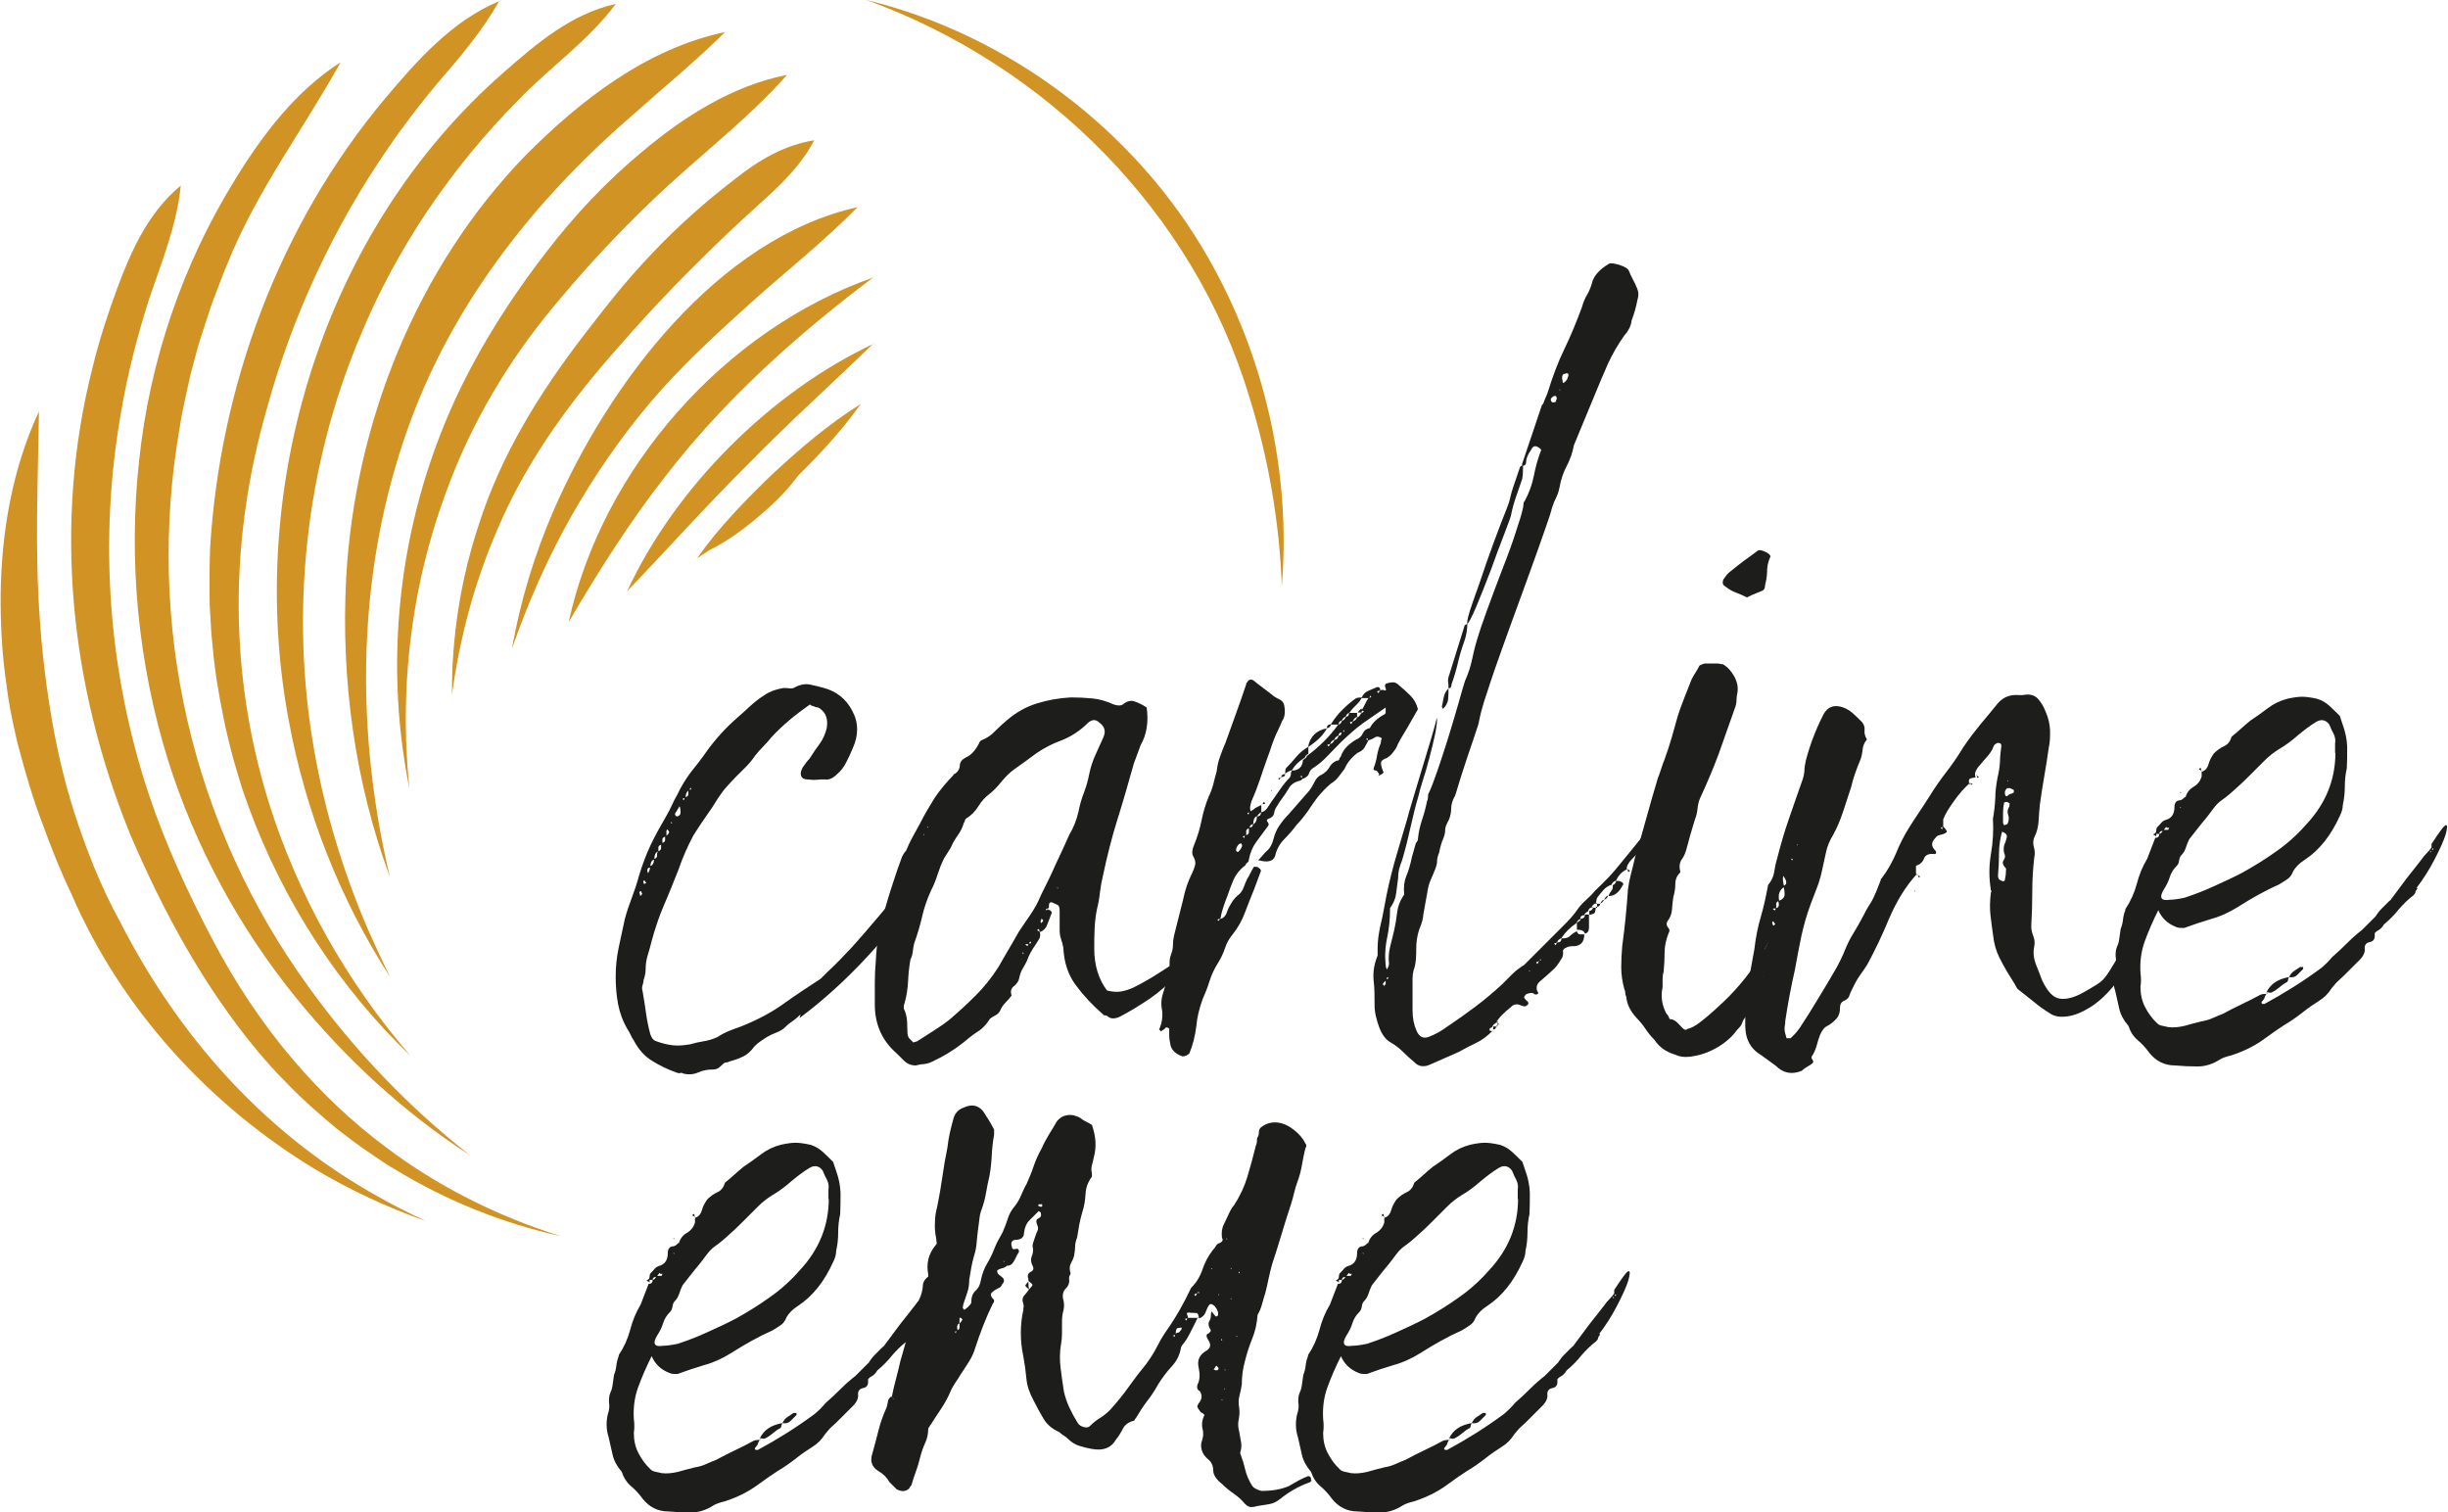
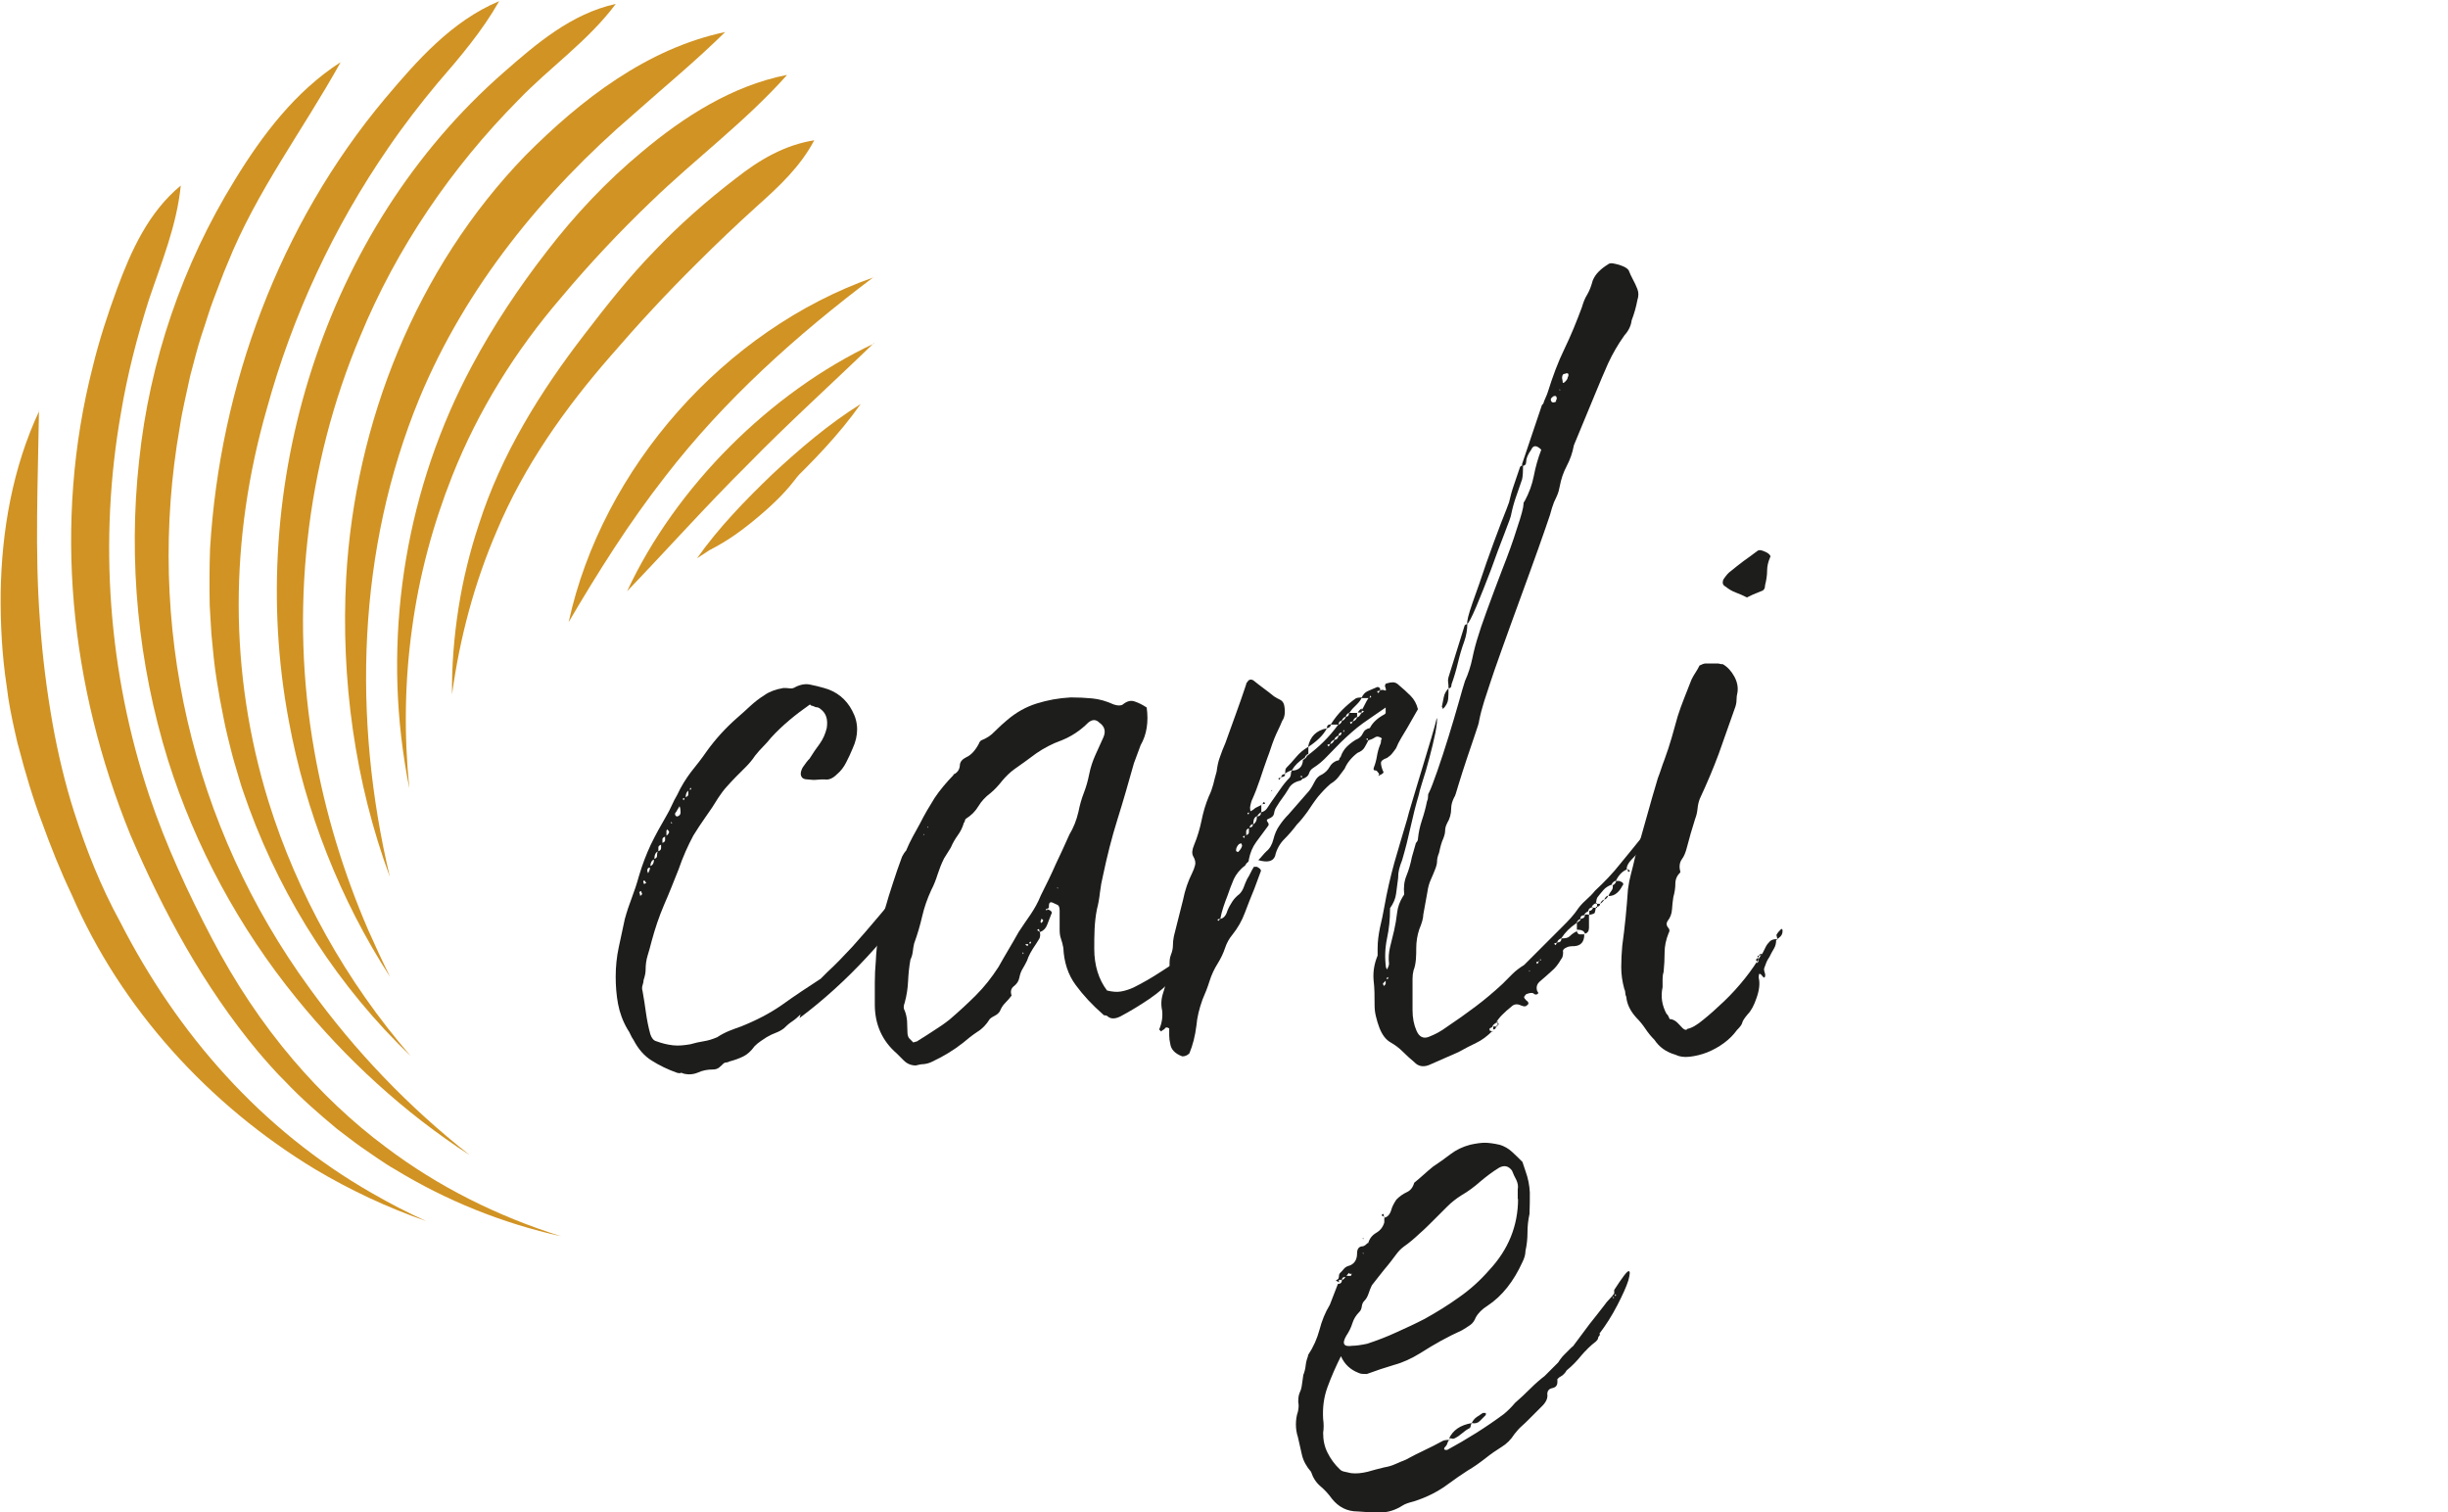
<svg xmlns="http://www.w3.org/2000/svg" id="Calque_2" viewBox="0 0 72.84 44.99">
  <defs>
    <style>.cls-1{fill:#d19323;}.cls-2{fill:#1d1d1b;}</style>
  </defs>
  <g id="Calque_1-2">
    <path class="cls-1" d="m10.13,1.86c-1.12,2.02-2.5,3.83-3.36,5.98-.13.29-.29.75-.41,1.05-.12.3-.25.76-.36,1.07-.12.36-.24.85-.34,1.22-.1.48-.24,1.04-.31,1.52-1.03,5.86.35,11.89,3.86,16.7,1.35,1.87,2.95,3.54,4.77,4.97-1.95-1.26-3.7-2.87-5.16-4.67-1.7-2.09-3.01-4.51-3.82-7.08-.89-2.87-1.19-5.93-.86-8.92.31-2.95,1.29-5.83,2.85-8.35.82-1.34,1.8-2.63,3.13-3.49h0Z" />
    <path class="cls-1" d="m5.38,5.51c-.12,1.2-.57,2.28-.95,3.41-.35,1.1-.64,2.22-.83,3.36-.67,3.79-.38,7.74.84,11.39.49,1.46,1.15,2.89,1.87,4.26.67,1.28,1.48,2.51,2.42,3.61.81.95,1.74,1.84,2.75,2.59,1.56,1.18,3.33,2.06,5.21,2.65-1.73-.38-3.42-1.06-4.94-1.99-.29-.16-.72-.47-1-.66-.23-.16-.49-.37-.72-.54-.53-.44-1.08-.92-1.55-1.42-.24-.23-.59-.63-.81-.89-1.6-1.92-2.81-4.15-3.79-6.44-1.8-4.42-2.31-9.28-1.12-13.93.19-.78.44-1.55.72-2.31.42-1.14.94-2.29,1.9-3.08h0Z" />
    <path class="cls-1" d="m1.16,12.21c-.03,2.14-.13,4.17.03,6.28.07,1.02.2,2.06.38,3.07.15.84.37,1.77.63,2.58.36,1.13.8,2.24,1.37,3.28,1.71,3.35,4.21,6.2,7.5,8.08.52.3,1.06.58,1.61.83-1.15-.4-2.26-.92-3.3-1.54-3.16-1.91-5.78-4.78-7.25-8.18-.33-.69-.62-1.42-.88-2.14-.26-.68-.51-1.52-.69-2.22-.04-.13-.08-.32-.11-.45-.1-.44-.2-.93-.25-1.38-.14-.91-.19-1.87-.18-2.79.03-1.85.36-3.73,1.15-5.41h0Z" />
    <path class="cls-1" d="m14.85.04c-.5.88-1.16,1.66-1.82,2.42-.51.61-1.02,1.27-1.47,1.93-1.63,2.36-2.86,5-3.62,7.77-1.11,3.87-1.14,7.83.05,11.69.86,2.76,2.31,5.35,4.23,7.57-2.12-2.03-3.78-4.58-4.81-7.38-.07-.21-.22-.6-.27-.79-.04-.13-.12-.4-.16-.54-.05-.16-.17-.64-.21-.81-.04-.17-.09-.38-.12-.55-.07-.34-.15-.77-.2-1.1-.07-.42-.12-.96-.16-1.39-.01-.17-.04-.67-.05-.84-.01-.56-.01-1.13.01-1.69.29-4.86,2.07-9.65,5.2-13.39.96-1.14,1.99-2.31,3.39-2.9h0Z" />
    <path class="cls-1" d="m18.32.12c-.83,1.11-1.96,1.88-2.9,2.86-1.99,2.01-3.62,4.4-4.7,7.02-1.63,3.86-2.1,8.2-1.37,12.33.32,1.83.87,3.64,1.61,5.35.21.47.42.93.65,1.39-1.49-2.3-2.52-4.92-3.02-7.64-1.3-6.94,1.03-14.58,6.39-19.27.98-.86,2.02-1.75,3.33-2.04h0Z" />
    <path class="cls-1" d="m21.58.95c-.87.86-1.82,1.64-2.73,2.45-2.7,2.32-5,5.15-6.37,8.45-1.85,4.49-2,9.52-.88,14.24-1.04-2.82-1.46-5.88-1.3-8.89.26-4.63,2.09-9.22,5.33-12.57,1.65-1.66,3.62-3.19,5.96-3.68h0Z" />
    <path class="cls-1" d="m23.41,2.24c-1.23,1.38-2.73,2.49-4.05,3.77-.92.88-1.84,1.86-2.66,2.84-1.36,1.58-2.47,3.36-3.24,5.3-.58,1.46-.99,2.99-1.2,4.55-.22,1.58-.24,3.17-.08,4.76-.05-.26-.1-.52-.14-.79-.63-4.01.08-8.2,2-11.78.64-1.2,1.4-2.34,2.23-3.41.83-1.08,1.78-2.09,2.83-2.96,1.25-1.05,2.69-1.97,4.31-2.29h0Z" />
    <path class="cls-1" d="m24.23,4.17c-.41.78-1.04,1.37-1.69,1.95-.62.56-1.22,1.13-1.81,1.72-.88.87-1.75,1.81-2.56,2.75-1.37,1.57-2.58,3.28-3.39,5.21-.66,1.53-1.1,3.17-1.33,4.86-.01-.85.06-1.71.19-2.55.13-.84.34-1.7.61-2.51.66-2.07,1.82-3.94,3.14-5.65.65-.85,1.33-1.71,2.08-2.48.74-.78,1.56-1.5,2.42-2.16.7-.55,1.45-1,2.36-1.14h0Z" />
-     <path class="cls-1" d="m25.52,6.16c-1,1.02-2.12,1.9-3.18,2.85-1.03.93-2.06,1.87-2.97,2.94-.91,1.07-1.71,2.24-2.4,3.46-.69,1.23-1.27,2.54-1.74,3.9.25-1.41.67-2.81,1.25-4.14,1.63-3.74,4.86-8.08,9.05-9.01h0Z" />
+     <path class="cls-1" d="m25.52,6.16h0Z" />
    <path class="cls-1" d="m26,8.24c-2.3,1.73-4.45,3.66-6.21,5.94-1.07,1.37-1.99,2.83-2.87,4.33,1-4.59,4.65-8.71,9.08-10.26h0Z" />
    <path class="cls-1" d="m26,10.21c-1.23,1.19-2.56,2.39-3.75,3.61-1.24,1.23-2.38,2.51-3.59,3.77,1.44-3.1,4.26-5.92,7.35-7.37h0Z" />
    <path class="cls-1" d="m25.61,12.02c-.65.92-1.43,1.72-2.24,2.5-.82.76-1.67,1.49-2.63,2.09.65-.92,1.43-1.72,2.24-2.5.82-.76,1.67-1.49,2.63-2.09h0Z" />
    <path class="cls-1" d="m23.78,14.1c-.34.49-.76.89-1.21,1.27-.45.38-.92.73-1.45.99.34-.49.76-.89,1.21-1.27.45-.38.92-.73,1.45-.99h0Z" />
-     <path class="cls-1" d="m25.78,0c4.23,1.03,8.01,3.88,10.17,7.67,1.68,2.93,2.47,6.41,2.19,9.77-.07-1.92-.4-3.81-.96-5.61-1.65-5.5-6.02-9.88-11.4-11.83h0Z" />
    <path class="cls-2" d="m23.82,30.18c-.08.08-.16.15-.25.21-.09.06-.17.13-.25.21-.08.06-.16.1-.24.13-.08.03-.17.07-.27.13-.06.04-.12.08-.18.12-.06.04-.12.09-.18.15-.1.14-.21.24-.33.3s-.26.11-.41.15c-.04.02-.07.03-.09.03s-.05,0-.09.03c-.04.04-.08.08-.13.12-.05.04-.11.06-.19.06-.16,0-.31.03-.44.09-.14.06-.29.07-.44.03-.04-.02-.07-.03-.09-.01-.02,0-.05,0-.09-.01-.28-.1-.53-.22-.75-.36-.23-.14-.41-.35-.55-.62-.04-.06-.07-.11-.09-.16-.02-.05-.05-.1-.09-.16-.14-.24-.23-.49-.28-.75-.05-.27-.07-.54-.07-.81,0-.3.03-.59.09-.87.06-.29.12-.57.18-.84.06-.22.13-.43.21-.64.08-.21.15-.42.21-.64.1-.34.22-.65.35-.93.14-.29.3-.58.47-.87.06-.1.11-.2.16-.31.05-.11.1-.21.16-.31.12-.26.26-.48.41-.68.16-.2.32-.4.47-.62.26-.36.55-.68.89-.98.14-.12.27-.24.4-.36.13-.12.27-.23.43-.33.14-.1.33-.17.56-.21.06,0,.12,0,.18.01.06.01.12,0,.18-.04.16-.08.31-.1.44-.07.14.03.28.06.41.1.37.1.66.33.84.68.19.35.19.73.01,1.12-.06.14-.12.28-.19.41-.07.14-.16.26-.28.36-.12.12-.24.17-.36.15-.08,0-.16,0-.24.01-.08.01-.17,0-.27-.01-.1,0-.16-.03-.19-.1-.03-.07-.01-.15.04-.25.08-.12.15-.21.21-.27.1-.16.2-.31.3-.44.1-.14.17-.3.21-.47.04-.26-.02-.44-.18-.56-.04-.04-.09-.06-.15-.06-.04-.02-.07-.03-.1-.04-.03,0-.05-.02-.07-.04-.43.3-.82.62-1.15.98-.08.1-.16.19-.24.27s-.16.17-.24.27c-.08.12-.17.23-.27.33l-.3.3c-.1.1-.19.2-.28.3-.09.1-.17.21-.25.33-.12.2-.24.38-.37.56-.13.18-.25.37-.37.56-.16.3-.31.63-.44,1.01-.14.35-.28.71-.43,1.05-.15.35-.27.71-.37,1.08-.04.16-.08.3-.12.43-.04.13-.06.27-.06.43,0,.08-.02.18-.06.3,0,.04-.01.09-.03.15-.02.06-.02.12,0,.18.04.22.07.43.1.64s.07.42.13.64c.04.12.1.19.18.21.16.06.32.1.49.12.17.02.34,0,.52-.03.14-.04.27-.07.4-.09.13-.02.26-.06.4-.12.12-.08.24-.14.36-.19.12-.05.24-.09.35-.13.45-.18.86-.39,1.23-.65.36-.26.74-.51,1.14-.77.04-.04.07-.07.1-.1.03-.03.06-.06.1-.1.24-.22.48-.47.74-.75.26-.29.52-.59.78-.9.27-.32.53-.63.78-.93.26-.31.5-.59.74-.84.14-.16.22-.22.25-.19.03.03.03.1,0,.21-.03.11-.07.23-.12.35-.05.13-.08.22-.1.28-.63.87-1.26,1.64-1.89,2.32-.63.68-1.3,1.29-2.01,1.82Zm-4.71-3.58s-.03-.05-.03-.09l-.06.03s.03.08.03.12l.06-.06Zm.12-.33s-.03-.03-.03-.04c0,0-.01-.02-.03-.04l-.03.03s0,.03.01.04c0,.01.01.03.01.04.02,0,.03,0,.03-.01s0-.01.03-.01Zm.44-1.18c.08-.02.12-.05.12-.09v-.12c.06-.02.1-.06.12-.12,0-.02-.02-.05-.06-.09,0,.02,0,.03-.01.03-.01,0-.01.01-.01.03v.15c-.08.02-.12.05-.12.09v.15c-.08.02-.12.05-.12.09v.12c-.08.02-.12.1-.12.24-.08.02-.12.1-.12.24-.06,0-.09.03-.09.09,0,.02,0,.03.01.04,0,.01.01.02.01.04.02-.02.03-.04.03-.06.02-.02.03-.07.03-.15.08-.02.12-.09.12-.21.06-.02.09-.05.09-.1s0-.09.03-.13c.06-.02.09-.05.09-.1v-.13Zm.3-.65v.06h.03l-.03-.06Zm.24-.44s-.03.06-.04.07c-.01.01-.02.03-.04.07-.06.06-.06.11,0,.15h.03c.06-.02.09-.06.09-.12,0-.08-.01-.14-.03-.18Zm.15-.27c.08-.02.12-.05.12-.09v-.12s.04-.03.07-.03.02-.02-.01-.06c0,.02,0,.03-.01.04-.01.01-.01.02-.01.04-.08.02-.12.1-.12.24h-.07s-.03.02.01.06c.02-.02.03-.05.03-.09Z" />
    <path class="cls-2" d="m31.16,27.05c.12.04.16.09.12.15-.04.1-.08.2-.12.31-.04.11-.11.18-.21.22-.02-.02-.03-.04-.03-.07s-.02-.02-.06.01c.02.02.03.03.04.03s.02.01.04.03c.02.08.01.14-.01.19-.03.05-.06.1-.1.16-.14.2-.23.37-.27.5-.04.08-.08.16-.13.24-.05.08-.08.17-.1.27-.02.1-.07.18-.16.25-.09.07-.11.16-.07.28-.06.08-.12.15-.19.22s-.12.15-.16.25c-.04.06-.09.1-.15.13s-.11.06-.15.1c-.1.16-.22.29-.37.38-.15.1-.29.21-.43.33-.28.22-.58.4-.92.56-.08.04-.16.06-.24.07-.08,0-.16.02-.24.04-.14,0-.26-.05-.36-.15l-.21-.21c-.43-.37-.65-.86-.65-1.45v-.65c0-.22.01-.43.03-.65.02-.51.11-1.03.27-1.54.08-.28.16-.54.24-.78.08-.25.17-.51.27-.78.04-.08.08-.14.12-.18.06-.14.12-.27.19-.4.07-.13.14-.26.22-.4.14-.28.29-.53.44-.77.16-.24.35-.46.56-.68,0-.02,0-.03.03-.03.1-.06.15-.14.16-.25,0-.11.07-.19.19-.25.14-.06.27-.2.38-.41,0-.02.02-.05.06-.09.16-.06.3-.15.41-.27.12-.12.24-.23.36-.33.28-.24.57-.4.89-.5.32-.1.65-.16,1.01-.18.22,0,.43.01.64.03.21.02.42.08.64.18.12.04.21.04.27,0,.12-.1.24-.13.35-.09.12.04.24.1.36.18.06.43,0,.81-.18,1.12-.04.1-.07.19-.1.27-.03.08-.06.17-.1.27-.16.57-.32,1.13-.49,1.67-.17.54-.31,1.1-.43,1.67-.04.16-.07.33-.09.5-.02.18-.05.35-.09.5-.04.2-.06.39-.07.59-.01.2-.01.39-.01.59,0,.49.13.91.38,1.24.16.04.3.05.41.03.12-.02.25-.06.38-.12.28-.14.54-.29.8-.46.26-.17.52-.34.8-.52h.09c.06,0,.06.03,0,.09-.08.08-.18.16-.3.24-.04.04-.06.09-.06.16s-.03.12-.09.16c-.24.26-.49.48-.77.67-.28.19-.56.36-.86.52-.16.08-.29.08-.38,0-.02-.02-.04-.03-.07-.03s-.05,0-.07-.03c-.32-.28-.59-.57-.81-.87-.23-.31-.35-.68-.37-1.11-.02-.1-.04-.19-.07-.27-.03-.08-.04-.17-.04-.27v-.56c0-.1-.02-.16-.07-.18-.05-.02-.09-.04-.13-.06-.08-.04-.12,0-.12.09v.06s-.04.03-.07.03-.02.02.01.06c0-.02,0-.03.01-.04,0,0,.01-.02.01-.04Zm-3.99,3.97s.07-.03.09-.03.04-.01.06-.03c.16-.1.32-.2.47-.3.16-.1.32-.21.47-.33.28-.24.54-.48.78-.72.25-.25.47-.53.67-.84.1-.18.2-.35.3-.52.1-.17.2-.34.3-.52.12-.18.24-.36.36-.53.12-.18.22-.36.3-.56.16-.32.31-.62.44-.92.14-.3.28-.59.41-.89.12-.2.21-.42.27-.68.04-.2.09-.38.16-.56.07-.18.12-.36.16-.56.04-.2.1-.38.18-.56.08-.18.16-.35.24-.53.08-.18.04-.33-.12-.44-.1-.1-.21-.1-.33,0-.24.24-.5.41-.8.53-.28.1-.52.23-.74.38-.22.16-.43.32-.65.47-.14.1-.26.22-.37.35-.11.14-.22.26-.34.36-.16.12-.28.25-.37.4-.09.15-.21.27-.37.37-.02.02-.03.04-.03.06s-.01.04-.03.06c-.04.14-.1.26-.18.37-.08.11-.15.23-.21.37-.04.06-.07.11-.1.16-.03.05-.06.1-.1.16-.08.16-.14.32-.19.47-.05.16-.11.32-.19.47-.12.26-.21.52-.27.78s-.14.54-.24.81c-.02.08-.03.16-.04.24-.01.08-.03.16-.07.24-.04.22-.06.43-.07.64-.01.21-.04.42-.1.64-.04.1-.04.18,0,.24.04.1.06.2.07.31,0,.11.01.21.01.31s.02.17.06.21l.12.12Zm.33-6.21l-.03.03h.03v-.03Zm.09-.21l.03.03v-.03h-.03Zm2.87,3.76l-.03-.03v.06l.03-.03Zm.15-.27h-.06c-.06,0-.05.02.03.06,0-.02,0-.03.01-.04,0,0,.01-.02.01-.04h.07s.02-.02-.01-.06c-.02.02-.03.03-.03.04,0,.01-.01.03-.03.04Zm.38-.77s-.01.07-.03.09c0,.02,0,.03.01.03s.01.01.01.03c.04-.04.06-.07.06-.09l-.06-.06Zm.5-.89l-.03-.03v.03h.03Z" />
    <path class="cls-2" d="m38.79,23.11c-.04.08-.08.12-.12.12-.16.04-.27.12-.33.24-.06.1-.12.19-.18.27-.06.08-.12.17-.18.27-.04.06-.06.12-.07.19-.01.07-.06.12-.16.16-.06.02-.07.05-.03.1.04.05.04.09,0,.13-.12.16-.23.31-.34.46-.11.15-.18.32-.22.52,0,.04-.01.07-.04.09-.03.02-.05.05-.07.09-.16.12-.27.26-.34.41-.07.16-.13.33-.19.5-.04.1-.08.21-.12.33-.04.12-.07.24-.09.35-.08,0-.1.02-.06.06l.06-.06c.1-.02.17-.1.21-.24.04-.1.09-.19.15-.28.06-.09.13-.16.21-.22.06-.06.1-.13.13-.21.03-.08.06-.16.1-.24.04-.06.07-.12.1-.18s.06-.12.1-.18h.09c.08.04.12.08.12.12-.04.1-.07.19-.1.27-.03.08-.06.17-.1.27-.1.24-.19.47-.28.71-.09.24-.21.45-.37.65-.1.12-.17.25-.22.4-.05.15-.12.3-.22.46-.1.16-.18.33-.24.52-.06.19-.13.37-.21.55-.1.28-.16.53-.18.77-.04.32-.11.59-.21.83-.06.06-.13.09-.21.09-.22-.08-.34-.21-.36-.38-.02-.08-.03-.16-.03-.24v-.21c-.06-.04-.1-.04-.12-.01-.02.03-.05.05-.09.07l-.03.03-.06-.06c.08-.18.11-.36.09-.56-.04-.18-.03-.35.03-.53.06-.18.1-.36.12-.53.06-.1.08-.2.07-.3,0-.1,0-.2.04-.3.04-.1.06-.19.06-.28s.01-.18.03-.28l.27-1.07c.06-.3.15-.56.27-.8.04-.08.07-.16.09-.24.02-.08,0-.17-.06-.27-.04-.08-.03-.19.03-.33.1-.24.17-.48.22-.72.05-.25.12-.49.22-.73.06-.12.1-.24.13-.35.03-.12.06-.25.1-.38.02-.16.05-.31.1-.44.05-.14.1-.28.16-.41.1-.28.2-.56.31-.86.11-.3.21-.59.31-.89,0-.02,0-.04.03-.06.04-.08.1-.1.18-.06.1.08.2.16.31.24.11.08.21.16.31.24.06.04.12.07.18.1s.1.08.12.16c.04.2.02.36-.06.47-.04.1-.08.19-.12.27-.04.08-.08.17-.12.27-.04.1-.07.19-.1.28-.03.09-.06.18-.1.28-.08.22-.15.43-.22.64-.07.21-.15.42-.25.64-.02.06-.03.11-.04.16-.01.05,0,.1.01.16-.02.02-.04.03-.07.03s-.03.02.01.06c0-.02,0-.03.01-.04,0,0,.01-.02.01-.04.08-.04.14-.08.18-.12l.18-.09v-.03.24s-.08.04-.12.12c-.08.02-.12.1-.12.24-.06,0-.1.04-.12.12-.06.02-.09.05-.09.09v.12s-.07.03-.09.03-.01.02.03.06c0-.02,0-.03.01-.04,0,0,.01-.02.01-.04.08-.02.12-.05.12-.09v-.15c.08,0,.12-.03.12-.09.08-.04.12-.12.12-.24.08,0,.12-.04.12-.12.08-.02.14-.06.18-.12.04-.06.08-.12.12-.18.1-.14.19-.27.28-.4.09-.13.18-.24.28-.34.02-.04.03-.07.03-.1s0-.06.03-.1h-.03c.24,0,.36-.12.36-.35v.03c.08-.04.12-.09.12-.15v.03c.35-.26.66-.56.92-.92.06-.02.1-.06.12-.12h-.03c.06,0,.11-.04.15-.12h-.03c.08,0,.12-.04.12-.12h.24v.12c-.06.02-.1.06-.12.12-.02.02-.04.03-.07.03s-.03.02.01.06c.02-.02.03-.03.03-.04s0-.02.03-.04c.06-.02.1-.06.12-.12.04,0,.08-.04.12-.12.02,0,.05-.02.09-.06-.02,0-.03,0-.04-.01-.01,0-.02-.01-.04-.01.04-.06.07-.12.1-.18.03-.06.06-.12.1-.18.02-.02.04-.03.07-.03s.02-.02-.01-.06c0,.02,0,.03-.01.04-.01.01-.01.03-.01.04h-.24c.04-.1.1-.17.19-.21.09-.04.18-.08.28-.12.06,0,.09.03.09.09-.02.02-.04.03-.07.03s-.03.02.01.06c.02-.02.03-.03.03-.04,0,0,0-.02.03-.04.04-.02.08-.02.13,0,.05.02.05-.02.01-.12,0-.06.02-.09.06-.09.06-.02.12-.03.18-.03s.12.03.18.09c.12.1.23.2.34.31.11.11.18.24.22.4-.06.1-.11.19-.16.28-.05.09-.1.18-.16.28-.06.1-.12.2-.18.3-.06.1-.11.2-.15.3-.04.06-.08.11-.12.16-.04.05-.09.09-.15.13-.12.04-.18.09-.18.15s.02.14.06.24c.04.04,0,.08-.09.12-.02-.02-.03-.03-.03-.04s-.01-.02-.03-.04c-.02-.04-.05-.06-.09-.06s-.05-.03-.03-.09c.04-.1.07-.21.09-.33.02-.12.05-.23.09-.33.02-.04.03-.07.03-.1s0-.06.03-.1c-.08-.06-.15-.07-.21-.03-.06.04-.13.07-.21.09v-.06s-.02,0-.06.03c.02,0,.03,0,.04.01,0,.01.02.01.04.01-.04.08-.08.15-.12.22-.04.07-.11.12-.21.16-.18.14-.31.3-.38.47-.06.08-.12.16-.18.24-.06.08-.14.15-.24.21-.14.12-.26.25-.37.38-.11.14-.21.29-.31.44-.06.08-.11.15-.16.21-.05.06-.1.12-.16.18-.12.16-.25.31-.38.44s-.23.31-.27.5c-.06.16-.23.2-.5.12.04-.04.08-.08.12-.13.04-.05.08-.09.12-.13.1-.08.17-.2.21-.36.04-.16.1-.3.18-.41.08-.12.17-.23.27-.33l.62-.71c.06-.08.11-.17.16-.27.05-.1.12-.17.22-.21.1-.06.17-.13.22-.22.05-.09.12-.15.22-.19.04,0,.06-.01.07-.04,0-.03.02-.05.04-.07.04-.12.1-.22.18-.3s.17-.15.27-.21c.1-.04.17-.1.21-.19.04-.09.11-.14.21-.16.08-.16.23-.3.44-.41.02-.02.03-.03.03-.04v-.16c-.24.16-.46.32-.68.47-.22.16-.43.35-.65.56-.14.14-.27.28-.4.41-.13.14-.27.26-.43.36-.06.04-.1.09-.12.16-.02.07-.08.12-.18.16-.02-.02-.03-.04-.03-.07s-.02-.02-.06.01c.02,0,.03,0,.04.01,0,.01.02.01.04.01Zm-1.83,2.04l-.03-.06s-.03,0-.03.01c0,.01-.01.01-.03.01-.06.06-.09.12-.09.18v.03s.04.03.06.03c.08-.08.12-.15.12-.21Zm.59-1.21s.03-.03.03-.04,0-.02.03-.04c.04.04.04.06.01.06h-.07v.03Zm.3-.44v.03h-.03l.03-.03Zm.27-.38s-.03.03-.03.04c0,.01-.01.03-.03.04-.04-.04-.02-.06.06-.06v-.03Zm.12-.09c0,.06-.04.09-.12.09v.03c0-.08.04-.12.12-.12Zm0,0c0-.08,0-.14.03-.18.1-.1.2-.21.3-.33.1-.12.22-.22.36-.3v.24-.03c-.06.02-.1.07-.12.15v-.03c-.16.1-.28.22-.36.35h.03c-.12.04-.2.08-.24.12Zm.68-.8c.06-.32.25-.5.56-.56-.1.2-.29.38-.56.56Zm.56-.56c0-.08.04-.12.12-.12,0,.06-.04.1-.12.12Zm.47.12c-.08,0-.12.03-.12.09-.08.04-.12.08-.12.12-.08.04-.12.08-.12.12-.02.02-.04.03-.07.03s-.03.02.01.06c.02-.02.03-.03.03-.04s0-.02.03-.04c.04,0,.08-.04.12-.12.06,0,.1-.04.12-.12.06,0,.09-.04.09-.12h.07s.02-.02-.01-.06c0,.02,0,.03-.01.04-.01.01-.01.02-.01.04Zm-.35-.24c.1-.16.21-.3.34-.43s.26-.24.4-.34c.04-.02.1-.03.18-.03-.02.06-.07.13-.15.21l-.12.12s-.07.08-.09.12c-.06.02-.1.06-.12.12h.03c-.06,0-.11.04-.15.12h.03c-.08,0-.12.04-.12.12h-.24Zm.92-.47v.12h-.12s.04-.08.12-.12Zm.56,1.95l-.06.06s-.02-.06.06-.06Z" />
    <path class="cls-2" d="m45.92,12.01c.02-.06.04-.12.07-.18.03-.06.05-.12.07-.18.14-.45.3-.88.49-1.27.19-.39.36-.81.52-1.24.04-.14.09-.27.16-.38.07-.12.12-.26.16-.41.04-.1.1-.19.18-.27s.17-.15.27-.21c.02-.02.04-.03.06-.03.04-.02.13,0,.28.04.15.05.24.1.28.16.04.1.08.19.13.28.05.09.09.18.13.28.04.1.04.21,0,.33-.02.1-.04.2-.07.3-.03.1-.06.2-.1.3-.02.16-.09.31-.21.44-.2.28-.36.56-.49.84-.13.29-.25.58-.37.87l-.65,1.57c-.04.22-.11.42-.21.61-.1.19-.17.39-.21.61-.02.1-.04.18-.07.25-.03.07-.06.14-.1.22-.04.1-.08.23-.12.38-.06.18-.17.5-.34.98-.17.47-.35.98-.55,1.52-.2.54-.38,1.05-.55,1.52-.17.47-.28.8-.34.98-.06.18-.12.36-.18.55-.06.19-.11.38-.15.58,0,.04-.04.17-.12.4-.08.23-.16.47-.25.74-.09.27-.17.52-.24.75-.07.24-.11.37-.13.38-.06.12-.09.23-.09.33,0,.16-.04.31-.12.44-.04.08-.06.15-.06.22s-.02.15-.06.25c-.04.08-.08.22-.12.41-.04.1-.06.18-.06.25s-.02.15-.06.25c-.04.1-.08.2-.13.31-.05.11-.08.23-.1.37-.02.1-.04.21-.06.33-.02.12-.04.23-.06.33,0,.1-.04.25-.12.44-.06.18-.09.37-.09.56,0,.1,0,.21-.01.33-.01.12-.03.23-.07.33-.02.08-.03.16-.03.25v.93c0,.24.04.44.12.62.08.18.2.24.36.18.1-.04.19-.08.28-.13.09-.05.17-.1.25-.16.3-.2.58-.4.86-.61.28-.21.54-.43.8-.67.1-.1.2-.2.3-.3s.22-.19.35-.27l.13-.13.13-.13.86-.86c.1-.1.19-.19.27-.28.08-.09.16-.19.24-.31.08-.1.16-.18.24-.25.08-.07.16-.15.24-.25.28-.26.53-.52.75-.8.23-.28.46-.56.7-.86.18-.22.36-.42.55-.61.19-.19.37-.39.55-.61.04-.04.07-.07.1-.1.03-.03.07-.04.13-.04l-.03-.03c.02.08,0,.17-.06.27-.2.2-.38.4-.55.61s-.33.42-.49.64c-.1.1-.19.2-.28.3-.09.1-.18.2-.28.3-.1.1-.15.2-.15.3-.14.06-.25.18-.33.36v-.03c-.08.04-.12.09-.12.15v-.03c-.1.04-.18.09-.24.16-.06.07-.12.14-.18.22-.02.04-.03.07-.03.1s-.01.06-.03.1l.03-.03c-.08.02-.13.07-.15.15l.03-.03c-.08.02-.12.06-.12.12-.08.04-.12.08-.12.12-.08,0-.12.04-.12.12-.04,0-.08.04-.12.12-.18.12-.33.27-.44.44-.08.04-.12.08-.12.12-.02.02-.04.03-.07.03s-.03.02.01.06c.02-.02.03-.03.03-.04s0-.02.03-.04c.08,0,.12-.04.12-.12.12,0,.2-.02.24-.06.06-.06.13-.11.21-.15v-.03c.02.08.05.12.1.12h.13c0,.22-.1.34-.3.35-.1,0-.17.01-.21.03-.1.04-.14.09-.12.15,0,.1-.02.17-.06.21-.08.14-.17.26-.28.35-.11.1-.22.2-.34.3-.1.08-.13.18-.09.3.04.04.04.07,0,.09-.04.02-.08.01-.12-.03-.06-.02-.13,0-.21.03-.04.04-.06.07-.06.09s.02.05.06.09c.06.04.08.08.06.12-.04.04-.07.06-.09.06-.04,0-.06,0-.07-.01-.01,0-.03-.01-.04-.01-.12-.06-.22-.05-.3.03-.1.08-.19.16-.27.24-.08.08-.15.17-.21.27l.03-.03c-.08.04-.12.09-.12.15v-.03s-.03.03-.04.03c-.01,0-.03.01-.04.03,0,.04,0,.06.03.06s.04.01.06.03v-.03c-.16.16-.32.28-.49.36-.17.08-.34.17-.52.27-.14.06-.28.12-.41.18-.14.06-.28.12-.41.18-.2.1-.37.08-.5-.06-.12-.1-.23-.2-.34-.31-.11-.11-.23-.2-.37-.28-.14-.08-.25-.23-.33-.44-.04-.1-.07-.21-.1-.33-.03-.12-.04-.23-.04-.33,0-.26,0-.51-.03-.75-.02-.25.02-.49.12-.73v-.21c0-.22.03-.42.07-.62.05-.2.09-.4.13-.62.08-.45.18-.89.3-1.32.12-.42.25-.85.38-1.29.02-.08.07-.27.16-.56s.18-.61.28-.93c.1-.33.19-.64.28-.93.09-.3.14-.49.16-.59.02.06,0,.21-.04.44-.05.24-.11.49-.18.75-.07.27-.14.51-.21.72-.07.22-.1.34-.1.36-.1.34-.18.66-.25.98-.07.32-.15.64-.25.98-.04.1-.07.19-.09.27-.02.08-.03.17-.03.27-.02.16-.04.31-.06.46-.02.15-.08.29-.18.43v.03c0,.3-.03.59-.09.87-.06.29-.07.58-.03.87.02.02.03.04.03.06.04-.08.06-.14.06-.18-.02-.16-.01-.32.03-.49.04-.17.08-.33.12-.49.04-.18.07-.35.09-.53.02-.18.08-.34.18-.5.02-.02.03-.04.03-.06-.02-.2,0-.38.07-.55.07-.17.12-.35.16-.55.02-.08.04-.15.06-.21.02-.06.04-.13.06-.21.04-.04.06-.08.06-.12.02-.2.06-.38.12-.56.06-.18.11-.36.15-.56.02-.04.03-.08.03-.13s0-.09.03-.13c.06-.12.14-.34.25-.65.11-.32.22-.65.33-1.01.11-.36.21-.69.3-1.01.09-.32.15-.53.19-.65.1-.22.17-.44.22-.68.05-.24.11-.47.19-.71.02-.08.1-.31.24-.7.14-.38.29-.79.46-1.23.17-.43.32-.84.44-1.23.13-.38.19-.62.19-.7,0-.04,0-.07.03-.09.14-.26.23-.51.28-.77.05-.26.12-.51.22-.77-.14-.14-.24-.14-.3,0-.1.14-.15.26-.15.36,0,.08-.04.12-.12.12v-.06l.59-1.75Zm-4.68,17.16l-.09.09s0,.03.01.04c.01.01.01.03.01.04l.06-.06v-.15c.08,0,.1-.02.06-.06-.02.02-.03.03-.03.04s-.01.02-.03.04Zm1.86-8.7c0,.12,0,.23-.01.33-.01.1-.06.2-.16.3,0-.04-.01-.06-.03-.06.02-.1.04-.2.06-.3.02-.1.07-.19.15-.27Zm.56-1.92c0,.18-.03.36-.09.53-.08.22-.14.43-.19.64-.05.21-.11.42-.19.64,0,.08-.03.12-.09.12,0-.06,0-.12-.01-.18-.01-.06,0-.11.01-.15.08-.26.16-.51.24-.77.08-.26.16-.51.24-.77.02-.02.03-.03.04-.03,0,0,.02,0,.04-.03Zm1.66-4.73c0,.2-.01.35-.03.44-.06.18-.12.35-.18.52-.06.17-.11.35-.15.55,0,.02-.06.2-.19.53-.13.34-.27.7-.41,1.1-.15.39-.29.75-.43,1.08-.14.33-.23.5-.27.52-.02-.06.03-.27.16-.64.13-.36.27-.76.41-1.18.15-.42.29-.81.43-1.17.14-.35.22-.56.24-.62.04-.18.09-.36.15-.53.06-.18.12-.36.18-.53.02-.02.03-.03.04-.03s.02,0,.04-.03Zm-.8,16.69c0,.08-.03.12-.09.12v.03-.15.03h.12l-.03-.03Zm0-.09s.05.02.09.06c-.02,0-.03,0-.04.01-.01.01-.03.01-.04.01l.03.03v-.15l-.03.03Zm.98-1.51l.03-.03h-.03v.03Zm.3-.33s.01-.02.04-.01c.03.01.02,0-.01-.04,0,.02-.01.04-.03.06-.02.02-.04.03-.07.03s-.02.02.01.06c.02-.02.03-.03.03-.04s0-.02.03-.04Zm.41-16.78c-.06.04-.08.08-.06.12.02.06.07.07.15.03v-.03s0-.03.01-.03.01,0,.01-.03c0-.08-.04-.1-.12-.06Zm.18-.21l.03.03v-.03h-.03Zm.27-.38s.02-.07,0-.09c-.02-.02-.05-.02-.09,0-.06,0-.09.04-.09.12,0,.02,0,.04.01.06,0,.02.01.05.01.09h.03c.08-.06.12-.12.12-.18Zm.62,16.01v.38c0,.1-.04.16-.12.18-.02-.08-.1-.12-.24-.12v.03-.24c.08-.04.12-.08.12-.12.08,0,.12-.04.12-.12h.12Zm.21-.24c-.02.1-.03.16-.04.18-.01.02-.06.04-.16.06v-.12c.06,0,.1-.04.12-.12l-.03.03h.15l-.03-.03Zm.12-.09c0,.06-.04.09-.12.09l.03.03v-.15l-.03.03h.12Zm.12-.12s-.04.08-.12.12c.04-.08.08-.12.12-.12Zm.12-.12c-.02.06-.06.1-.12.12.04-.08.08-.12.12-.12Zm.24-.44h.09c.12.04.15.09.09.15-.04.08-.09.15-.16.21-.07.06-.15.09-.25.09.02-.06.05-.11.09-.16.04-.05.05-.11.03-.19v.03c.06-.02.1-.07.12-.15v.03Zm.33-.36s.03.03.04.03.02.01.04.03c-.04.04-.06.04-.06.01s-.01-.05-.03-.07Zm.44-.35s0,.03-.01.04c-.01.01-.01.03-.01.04-.04-.04-.04-.06-.01-.06h.07l-.03-.03Zm.03.03s0-.03.01-.04c0,0,.01-.02.01-.04.04.04.04.06.01.06h-.07l.03.03Z" />
    <path class="cls-2" d="m52.88,27.96h-.03c0,.1-.02.19-.07.27-.05.08-.09.16-.13.24-.04.06-.07.11-.09.16-.02.05-.04.1-.06.16-.02.04-.01.09.01.15s.02.11-.01.15c-.04-.02-.06-.04-.07-.06-.01-.02-.03-.04-.07-.06-.02,0-.03.04-.03.12.04.16.02.36-.06.59-.08.24-.17.4-.27.5-.1.12-.15.2-.16.25-.01.05-.06.12-.16.22-.1.14-.23.27-.38.38-.16.12-.33.21-.5.28-.18.07-.35.11-.52.13-.17.02-.31,0-.43-.06-.28-.08-.48-.23-.62-.44-.1-.1-.19-.21-.27-.33-.08-.12-.17-.23-.27-.33-.18-.2-.28-.4-.3-.62-.02-.04-.03-.08-.03-.12s-.01-.08-.03-.12c-.06-.22-.09-.43-.09-.64s.01-.42.03-.64c.04-.28.07-.56.1-.84.03-.29.05-.57.07-.84.02-.16.05-.31.09-.46.04-.15.08-.31.12-.49.12-.39.23-.79.34-1.18.11-.39.22-.79.34-1.18.04-.1.07-.19.1-.28s.06-.18.1-.28c.08-.22.15-.43.21-.64s.12-.42.18-.64c.06-.18.12-.36.19-.53.07-.18.14-.36.22-.56.04-.08.08-.15.12-.21.04-.06.08-.13.12-.21.08-.04.14-.06.18-.06h.33s.07,0,.09.01c.02.01.05.01.09.01.14.08.25.2.34.36.09.16.12.32.1.47-.02.08-.03.16-.03.24s-.02.17-.06.27c-.16.45-.32.9-.47,1.33-.16.43-.35.88-.56,1.33-.04.1-.06.2-.07.3-.01.1-.03.2-.07.3-.1.32-.18.59-.24.83-.04.16-.09.29-.16.38-.07.1-.08.23-.04.38-.1.1-.15.21-.15.34s-.02.26-.06.4c-.02.12-.03.24-.04.37-.01.13-.05.24-.13.34-.04.06-.04.12,0,.18.06.06.07.12.03.18-.08.2-.12.39-.12.58s-.01.38-.03.58c-.02.06-.03.13-.03.21v.24c-.06.28-.02.54.12.8.02,0,.05.05.09.15.1,0,.2.06.31.19.11.13.18.16.22.1.12-.02.28-.11.47-.27.2-.16.4-.34.62-.55.22-.21.42-.43.62-.68.2-.25.36-.49.5-.73-.06,0-.09.03-.09.09l-.09.09s.03.01.03.03c0,.04,0,.06.03.06,0-.02,0-.03.01-.03s.01,0,.01-.03c0-.06-.01-.11-.03-.15.08,0,.13-.03.16-.09.03-.06.06-.12.09-.18s.07-.11.12-.16.12-.07.22-.07Zm-.89-10.18c-.12-.06-.23-.11-.34-.15-.11-.04-.21-.1-.31-.18-.08-.04-.1-.11-.06-.21.08-.12.15-.2.21-.24.12-.1.25-.2.38-.3.14-.1.28-.2.41-.3.04-.04.1-.04.18-.01.08.03.14.06.18.1.04.04.05.07.03.09-.06.14-.09.27-.09.4s-.02.27-.06.43c0,.1-.04.16-.12.18-.2.08-.34.14-.41.18Zm.89,10.18s0-.07-.01-.09c-.01-.02-.01-.04-.01-.06.02-.04.06-.09.12-.15.04-.04.06-.02.06.04s-.02.12-.06.16-.08.07-.12.09h.03Z" />
-     <path class="cls-2" d="m58.62,23.29c-.16.14-.32.32-.47.53-.16.22-.27.4-.33.56v.21s-.04.03-.06.03-.01.02.03.06c0-.04,0-.07.03-.09.1.1.13.16.09.18-.06.04-.12.06-.18.07-.06.01-.11.04-.15.1-.12.12-.12.24,0,.36.02.02.03.04.03.07s-.02.04-.06.04c-.16-.02-.26.03-.3.13-.04.11-.12.18-.24.22v.24h.03c-.34.37-.61.82-.83,1.33-.1.24-.2.47-.31.7-.11.23-.22.45-.34.67-.08.12-.16.24-.24.35-.08.12-.15.25-.21.38-.04.08-.07.15-.09.21-.02.06-.08.11-.18.15-.06.04-.09.1-.09.18,0,.14-.03.25-.1.33-.07.08-.15.15-.25.21-.1.04-.18.13-.24.27-.04.1-.07.2-.1.31-.03.11-.07.21-.13.31-.04.04-.04.08,0,.13.04.05.03.09-.03.13-.06.04-.11.07-.16.1-.05.03-.09.06-.13.1-.3.12-.55.07-.77-.15-.08-.06-.15-.11-.22-.16-.07-.05-.14-.1-.22-.16-.24-.14-.38-.34-.44-.59-.02-.1-.03-.19-.03-.27v-.27c0-.36.03-.7.09-1.02s.12-.66.18-.99c.04-.34.1-.66.19-.96.09-.31.16-.63.22-.96.1-.12.16-.25.18-.38.02-.14.05-.28.09-.41.1-.39.21-.78.34-1.15.13-.37.26-.76.4-1.15.04-.1.06-.2.07-.3,0-.1.02-.2.04-.3.12-.47.3-.94.53-1.39.12-.22.31-.29.56-.21.12.04.22.1.31.18.09.08.18.17.28.27.06.08.08.16.07.24-.01.08.01.17.07.27-.08.1-.12.2-.13.31-.01.11-.03.21-.07.31-.12.28-.21.54-.27.8-.08.24-.16.48-.24.73-.08.25-.18.48-.3.7-.1.16-.17.33-.21.52-.04.19-.08.37-.12.55-.04.18-.09.35-.15.5-.06.16-.12.32-.18.47-.12.32-.21.64-.28.96-.07.33-.13.66-.19.99-.06.26-.11.51-.16.77-.05.26-.09.51-.13.77,0,.04,0,.08-.01.12-.01.04-.01.08-.01.12,0,.06.02.15.06.27h.12l.13-.13s.09-.1.13-.16c.2-.3.38-.59.56-.89.18-.3.36-.59.53-.89.1-.18.19-.36.27-.56.08-.2.17-.37.27-.53.1-.16.18-.31.25-.44.07-.14.15-.29.25-.44.06-.1.11-.21.16-.33.05-.12.09-.23.13-.33,0-.02,0-.04.03-.06.18-.24.32-.49.43-.75.11-.27.24-.53.4-.78.1-.16.2-.31.3-.46.1-.15.2-.3.3-.46.16-.26.33-.5.5-.72.18-.23.34-.47.5-.73.16-.24.33-.46.5-.67.18-.21.35-.42.53-.64.16-.18.36-.26.62-.24h.12c.2-.04.34,0,.44.1.1.11.18.24.24.4.08.18.12.36.13.55,0,.19,0,.36-.04.52-.04.28-.08.55-.13.83-.05.28-.09.55-.13.83-.02.16-.03.33-.04.5-.01.18-.05.35-.13.5-.04.1-.04.2-.01.3.03.1.03.2.01.3-.04.34-.06.68-.06,1.02s-.01.69-.03,1.02c0,.1.02.2.06.3.04.1.05.2.03.3-.04.18-.02.35.04.52.07.17.13.33.19.49.16.34.33.52.52.55.19.03.41-.02.67-.16.18-.1.32-.18.41-.24.1-.06.18-.12.24-.19.06-.07.12-.15.18-.25.06-.1.15-.25.27-.44.14-.18.25-.3.34-.35.09-.06.15-.07.18-.04s.03.08.01.16c-.02.08-.06.16-.12.24-.18.36-.38.66-.59.92-.22.26-.44.46-.68.61-.24.15-.46.24-.68.27-.22.03-.39,0-.53-.1-.16-.1-.32-.21-.47-.34-.16-.13-.32-.25-.47-.37-.02-.02-.05-.07-.09-.15-.14-.22-.27-.43-.38-.64-.12-.21-.2-.42-.24-.64-.04-.26-.07-.5-.1-.74s-.02-.47.01-.71c.02-.02.02-.04,0-.06-.06-.37-.06-.73,0-1.08.06-.34.08-.7.06-1.05.04-.22.06-.42.07-.62,0-.2.03-.4.07-.62.04-.16.06-.31.07-.46,0-.15.02-.3.04-.46,0-.06-.02-.09-.06-.09-.04-.02-.08,0-.12.03s-.06.07-.06.09c-.04.1-.1.19-.18.28-.08.09-.16.18-.24.28-.04.04-.07.09-.1.15-.03.06-.03.12-.01.18h.03c-.12.02-.19.04-.21.06s-.02.08,0,.18Zm-6.1,5.06s.04-.03.06-.04c.02,0,.04-.02.06-.04.04-.04.06-.09.06-.15s-.02-.08-.06-.06c-.04.02-.08.07-.12.15v.15s-.01.03-.04.01c-.03,0-.02,0,.01.04.02-.02.03-.04.03-.06Zm-.06.71h.03v-.03l-.03.03Zm.36-1.57s-.03-.03-.03-.04c0,0-.01-.02-.03-.04l-.03.03s.01.07.03.09c0,.02.02.01.06-.03Zm.03-.47c.08-.02.1-.09.06-.21.12-.04.18-.1.19-.18,0-.08,0-.17-.04-.27.12-.04.12-.14,0-.3-.02.08-.01.19.03.33-.14.08-.19.22-.15.41-.06.02-.09.05-.09.1v.13h-.06c-.06,0-.05.02.03.06,0-.02,0-.03.01-.04,0,0,.01-.02.01-.04Zm.47-1.42l.03-.03-.06-.03.03.06Zm.18-.47h-.03v.03l.03-.03Zm3.49,1.39h-.03v-.03l.03.03Zm.03-.5l.12.06s-.06.04-.06.01-.01-.05-.03-.07h-.03Zm1.6-2.72s.03,0,.04.01c0,.01.02.01.04.01-.04.04-.06.04-.06.01s-.01-.04-.03-.04Zm.18-.24s.03.03.04.03.02.01.04.03c-.04.04-.06.02-.06-.06h-.03Zm.77,1.69c-.06.22-.09.43-.09.65s-.01.43-.03.65c0,.08.03.13.09.15.08.04.12.02.12-.06.02-.08.03-.18.03-.3-.1-.1-.12-.18-.07-.25.05-.07.05-.14.01-.22-.02-.1-.01-.18.01-.24.03-.06.05-.13.07-.21.02-.08-.03-.14-.15-.18Zm.24-.83s-.07-.06-.09-.06c-.06,0-.09.01-.09.03-.02.1-.03.2-.03.3v.3l.03.06s.03,0,.04-.01c0,0,.02-.01.04-.01l.03-.03c.04-.1.04-.19.01-.27-.03-.08-.01-.16.04-.24v-.06Zm.12-.41l-.12-.06h-.09c-.06.06-.08.12-.06.18,0,.04.02.06.06.06.04-.04.07-.06.1-.07.03,0,.06-.02.1-.04v-.06Zm-.18-.3l-.03.03h.03v-.03Z" />
-     <path class="cls-2" d="m65.51,22.96c.1-.02.17-.1.21-.24.02-.08.07-.18.15-.3.1-.1.2-.17.31-.22.11-.05.18-.14.22-.28.1-.08.19-.16.28-.24.09-.08.18-.16.28-.24.18-.12.35-.24.52-.37.17-.13.36-.22.58-.28.18-.04.33-.06.44-.06s.27.02.44.06c.14.04.26.11.37.21.11.1.21.2.31.3l.09.27c.08.22.12.43.13.64,0,.21,0,.42-.01.64-.04.18-.06.36-.06.55s-.02.37-.06.55c0,.1-.03.21-.09.33-.26.57-.6,1.01-1.04,1.3-.16.1-.28.22-.35.35-.04.1-.09.17-.16.22-.07.05-.15.1-.25.16-.22.1-.42.2-.62.31-.2.11-.4.23-.62.37-.26.16-.52.28-.78.35-.27.08-.54.17-.81.27-.1,0-.18,0-.24-.03-.26-.1-.43-.27-.53-.5-.16.32-.29.62-.4.92-.11.3-.15.61-.13.95.02.14.02.28,0,.41,0,.22.04.41.13.59.09.18.21.35.37.5.04.04.09.06.15.07.06.01.12.03.18.04.16.02.32,0,.49-.04.17-.05.33-.09.49-.13.12-.02.23-.05.34-.1.11-.05.21-.09.31-.13.18-.1.36-.19.55-.28.19-.09.37-.18.55-.28.04-.02.11-.03.21-.03v-.03s-.06.08-.07.12c-.01.04-.03.08-.07.12-.04.04-.04.07,0,.09h.06c.59-.32,1.15-.67,1.69-1.07.12-.1.23-.21.33-.33.16-.14.31-.28.46-.43s.3-.28.46-.4c.14-.08.26-.2.35-.35.06-.1.12-.18.19-.25l.22-.22c.08-.08.18-.12.3-.12.12.04.18.08.18.12-.02.08-.06.12-.12.12-.04.02-.08.03-.12.04-.04.01-.07.04-.09.1,0,.1-.02.15-.06.15-.1.08-.18.17-.24.28-.06.11-.15.18-.27.22-.02-.02-.03-.04-.03-.06s-.02,0-.06.03c.04,0,.07.01.09.03v.12c0,.1-.05.16-.15.18-.1.02-.15.08-.15.18.02.12-.04.25-.18.38l-.36.36c-.08.08-.15.15-.22.21-.07.06-.14.14-.22.24-.1.16-.23.29-.38.38-.16.1-.32.21-.47.33-.18.14-.36.27-.55.38-.19.12-.37.25-.55.38-.32.24-.66.41-1.04.53-.16.04-.27.08-.33.12-.22.14-.44.21-.67.21s-.45-.01-.67-.03c-.32,0-.57-.13-.77-.38-.1-.14-.21-.26-.34-.37-.13-.11-.22-.25-.28-.43-.14-.16-.23-.33-.27-.5-.04-.18-.08-.36-.12-.53-.04-.12-.06-.25-.06-.38s.02-.27.06-.38c.02-.1.03-.19.01-.28,0-.09,0-.18.04-.28.04-.08.06-.16.07-.25.01-.09.03-.18.04-.28.04-.1.06-.19.07-.28.01-.09.03-.18.07-.28v-.03c.16-.24.27-.49.34-.75.07-.27.17-.52.31-.75.04-.1.08-.2.12-.31.04-.11.08-.21.12-.31.08,0,.12-.04.12-.12.04,0,.08-.04.12-.12h.15s0-.04.03-.06h-.06s-.03,0-.03-.03c-.04.04-.07.08-.09.12-.08,0-.12.03-.12.09h-.12s.03-.07.03-.1,0-.06.03-.1c.04-.04.08-.08.12-.13.04-.05.1-.08.18-.1.14-.06.21-.18.21-.36,0-.14.06-.21.18-.21l.06-.03c.06-.06.09-.08.09-.06.04-.14.12-.24.24-.31.12-.07.2-.17.24-.31v-.09Zm-1.36,1.92s-.03-.03-.04-.03c-.01,0-.03,0-.04-.03.02,0,.05-.02.09-.06v.12Zm5.33-2.46v-.3c.02-.1,0-.19-.04-.28-.05-.09-.09-.18-.13-.28-.1-.14-.23-.17-.38-.09-.2.12-.38.26-.56.41-.18.16-.37.3-.56.41-.16.1-.3.21-.43.34s-.25.25-.37.37c-.16.16-.31.31-.46.44-.15.14-.3.27-.46.38-.08.06-.15.13-.21.21-.12.16-.24.32-.37.47-.13.16-.25.32-.37.47-.04.08-.07.16-.1.25-.03.09-.07.16-.13.22-.04.04-.06.09-.07.16-.01.07-.03.12-.07.16-.1.1-.17.21-.21.34-.04.13-.1.25-.18.37-.14.24-.08.34.18.3.1,0,.25-.02.44-.06.3-.1.59-.21.87-.34.29-.13.57-.26.84-.4.36-.2.7-.41,1.02-.64.33-.23.63-.5.9-.81.57-.61.86-1.32.86-2.13Zm-4.62,1.15h.03v.03l-.03-.03Zm0,.44l.03.03v-.03h-.03Zm.65-1.07s-.03-.03-.04-.03c-.01,0-.03,0-.04-.03.04-.04.06-.04.06-.01s0,.05.03.07Zm1.92,6.6c.12-.26.34-.41.68-.47-.02.04-.03.07-.03.09s-.01.04-.03.06c-.08.04-.15.09-.22.15-.07.06-.14.11-.22.15-.04.02-.07.02-.09.01-.02,0-.05-.01-.09-.01v.03Zm.68-.47c.04-.08.09-.14.15-.18.06-.04.12-.08.18-.12h.09v.06l-.18.18c-.06.06-.14.08-.24.06Zm3.82-2.63s-.06.07-.06.1-.02.06-.06.1c-.16.12-.3.26-.43.41-.13.16-.27.31-.43.44-.1.1-.2.19-.3.28-.1.09-.2.17-.3.25-.2.12-.35.28-.47.47-.14.22-.34.37-.59.47-.06-.02-.07-.07-.03-.15.04-.1.09-.18.15-.24s.12-.13.18-.21l1.15-1.15c.16-.14.31-.31.44-.5.16-.22.31-.41.44-.59.14-.18.29-.36.44-.56.04-.06.09-.12.15-.18.06-.06.11-.12.15-.18.02.02.02.04.01.07-.01.03,0,.03.04-.01-.02-.02-.04-.03-.06-.03v-.12c.24-.37.38-.56.43-.56s.04.09-.01.28c-.06.19-.17.43-.33.74-.16.31-.34.59-.53.84Zm.38-1.12s0,.03-.01.04c-.01.01-.01.03-.01.04-.04-.04-.04-.06-.01-.06h.07l-.03-.03Zm.03.03s0-.03.01-.04c0,0,.01-.02.01-.04.04.04.02.06-.06.06l.03.03Zm.21-.35s-.03.03-.03.04c0,.01-.01.03-.03.04,0-.02-.02-.05-.06-.09h.12Zm.12-.12c-.04.08-.08.12-.12.12.04-.08.08-.12.12-.12Zm.12-.24c0,.14-.04.22-.12.24v-.24.03h.12v-.03Zm0,0v.03-.15.03s.04.03,0,.09Z" />
-     <path class="cls-2" d="m20.68,36.23c.1-.02.17-.1.21-.24.02-.08.07-.18.15-.3.1-.1.2-.17.31-.22.11-.05.18-.14.22-.28.1-.08.19-.16.28-.24.09-.08.18-.16.28-.24.18-.12.35-.24.52-.37.17-.13.36-.22.58-.28.18-.04.33-.06.44-.06s.27.02.44.06c.14.04.26.11.37.21.11.1.21.2.31.3l.09.27c.08.22.12.43.13.64,0,.21,0,.42-.01.64-.04.18-.06.36-.06.55s-.02.37-.06.55c0,.1-.03.21-.09.33-.26.57-.6,1.01-1.04,1.3-.16.1-.28.22-.35.35-.04.1-.09.17-.16.22-.07.05-.15.1-.25.16-.22.1-.42.2-.62.31-.2.11-.4.23-.62.37-.26.16-.52.28-.78.35-.27.08-.54.17-.81.27-.1,0-.18,0-.24-.03-.26-.1-.43-.27-.53-.5-.16.32-.29.62-.4.92-.11.3-.15.61-.13.95.02.14.02.28,0,.41,0,.22.04.41.13.59.09.18.21.35.37.5.04.04.09.06.15.07.06.01.12.03.18.04.16.02.32,0,.49-.04.17-.05.33-.09.49-.13.12-.02.23-.05.34-.1.11-.05.21-.09.31-.13.18-.1.36-.19.55-.28.19-.09.37-.18.55-.28.04-.02.11-.03.21-.03v-.03s-.06.08-.07.12c-.01.04-.03.08-.07.12-.04.04-.04.07,0,.09h.06c.59-.32,1.15-.67,1.69-1.07.12-.1.23-.21.33-.33.16-.14.31-.28.46-.43s.3-.28.46-.4c.14-.08.26-.2.35-.35.06-.1.12-.18.19-.25l.22-.22c.08-.08.18-.12.3-.12.12.04.18.08.18.12-.02.08-.06.12-.12.12-.04.02-.08.03-.12.04-.04.01-.07.04-.09.1,0,.1-.02.15-.06.15-.1.08-.18.17-.24.28-.06.11-.15.18-.27.22-.02-.02-.03-.04-.03-.06s-.02,0-.06.03c.04,0,.07.01.09.03v.12c0,.1-.05.16-.15.18-.1.02-.15.08-.15.18.02.12-.04.25-.18.38l-.36.36c-.08.08-.15.15-.22.21-.07.06-.14.14-.22.24-.1.16-.23.29-.38.38-.16.1-.32.21-.47.33-.18.14-.36.27-.55.38-.19.12-.37.25-.55.38-.32.24-.66.41-1.04.53-.16.04-.27.08-.33.12-.22.14-.44.21-.67.21s-.45-.01-.67-.03c-.32,0-.57-.13-.77-.38-.1-.14-.21-.26-.34-.37-.13-.11-.22-.25-.28-.43-.14-.16-.23-.33-.27-.5-.04-.18-.08-.36-.12-.53-.04-.12-.06-.25-.06-.38s.02-.27.06-.38c.02-.1.03-.19.01-.28,0-.09,0-.18.04-.28.04-.08.06-.16.07-.25.01-.09.03-.18.04-.28.04-.1.06-.19.07-.28.01-.09.03-.18.07-.28v-.03c.16-.24.27-.49.34-.75.07-.27.17-.52.31-.75.04-.1.08-.2.12-.31.04-.11.08-.21.12-.31.08,0,.12-.04.12-.12.04,0,.08-.04.12-.12h.15s0-.04.03-.06h-.06s-.03,0-.03-.03c-.04.04-.07.08-.09.12-.08,0-.12.03-.12.09h-.12s.03-.07.03-.1,0-.06.03-.1c.04-.04.08-.08.12-.13.04-.05.1-.08.18-.1.14-.06.21-.18.21-.36,0-.14.06-.21.18-.21l.06-.03c.06-.06.09-.08.09-.06.04-.14.12-.24.24-.31.12-.07.2-.17.24-.31v-.09Zm-1.36,1.92s-.03-.03-.04-.03c-.01,0-.03,0-.04-.03.02,0,.05-.02.09-.06v.12Zm5.33-2.46v-.3c.02-.1,0-.19-.04-.28-.05-.09-.09-.18-.13-.28-.1-.14-.23-.17-.38-.09-.2.12-.38.26-.56.41-.18.16-.37.3-.56.41-.16.1-.3.21-.43.34s-.25.25-.37.37c-.16.16-.31.31-.46.44-.15.14-.3.27-.46.38-.08.06-.15.13-.21.21-.12.16-.24.32-.37.47-.13.16-.25.32-.37.47-.04.08-.07.16-.1.25-.03.09-.07.16-.13.22-.04.04-.06.09-.07.16-.01.07-.03.12-.07.16-.1.1-.17.21-.21.34-.04.13-.1.25-.18.37-.14.24-.08.34.18.3.1,0,.25-.02.44-.06.3-.1.59-.21.87-.34.29-.13.57-.26.84-.4.36-.2.7-.41,1.02-.64.33-.23.63-.5.9-.81.57-.61.86-1.32.86-2.13Zm-4.62,1.15h.03v.03l-.03-.03Zm0,.44l.03.03v-.03h-.03Zm.65-1.07s-.03-.03-.04-.03c-.01,0-.03,0-.04-.03.04-.04.06-.04.06-.01s0,.05.03.07Zm1.92,6.6c.12-.26.34-.41.68-.47-.02.04-.03.07-.03.09s-.01.04-.03.06c-.08.04-.15.09-.22.15-.07.06-.14.11-.22.15-.04.02-.07.02-.09.01-.02,0-.05-.01-.09-.01v.03Zm.68-.47c.04-.08.09-.14.15-.18.06-.04.12-.08.18-.12h.09v.06l-.18.18c-.06.06-.14.08-.24.06Zm3.82-2.63s-.06.07-.06.1-.02.06-.06.1c-.16.12-.3.26-.43.41-.13.16-.27.31-.43.44-.1.1-.2.19-.3.28-.1.09-.2.17-.3.25-.2.12-.35.28-.47.47-.14.22-.34.37-.59.47-.06-.02-.07-.07-.03-.15.04-.1.09-.18.15-.24s.12-.13.18-.21l1.15-1.15c.16-.14.31-.31.44-.5.16-.22.31-.41.44-.59.14-.18.29-.36.44-.56.04-.06.09-.12.15-.18.06-.06.11-.12.15-.18.02.02.02.04.01.07-.01.03,0,.03.04-.01-.02-.02-.04-.03-.06-.03v-.12c.24-.37.38-.56.43-.56s.04.09-.01.28c-.06.19-.17.43-.33.74-.16.31-.34.59-.53.84Zm.38-1.12s0,.03-.01.04c-.01.01-.01.03-.01.04-.04-.04-.04-.06-.01-.06h.07l-.03-.03Zm.03.03s0-.03.01-.04c0,0,.01-.02.01-.04.04.04.02.06-.06.06l.03.03Zm.21-.35s-.03.03-.03.04c0,.01-.01.03-.03.04,0-.02-.02-.05-.06-.09h.12Zm.12-.12c-.04.08-.08.12-.12.12.04-.08.08-.12.12-.12Zm.12-.24c0,.14-.04.22-.12.24v-.24.03h.12v-.03Zm0,0v.03-.15.03s.04.03,0,.09Z" />
-     <path class="cls-2" d="m35.63,39.22c-.08.16-.15.31-.22.44-.07.14-.15.27-.25.38,0,.02,0,.03-.01.03-.01,0-.01.01-.01.03-.04.22-.13.4-.28.56-.15.16-.28.34-.4.53-.1.18-.21.35-.33.5-.12.16-.23.33-.33.5-.02.02-.03.03-.03.04,0,.01-.01.03-.03.04-.16.04-.27.12-.33.24-.06.12-.13.23-.21.33-.14.24-.37.33-.71.27-.12-.02-.24-.05-.37-.09-.13-.04-.24-.11-.34-.21-.04-.04-.08-.07-.13-.1-.05-.03-.09-.06-.13-.1-.22-.1-.37-.23-.47-.4-.1-.17-.2-.35-.3-.55-.12-.22-.19-.43-.21-.65-.02-.22-.05-.43-.09-.65-.1-.47-.1-.94,0-1.39,0-.04,0-.07.01-.09,0-.02,0-.05-.01-.09-.04-.1-.03-.18.03-.25.06-.07.11-.13.15-.19.06-.06.09-.1.09-.12s-.04-.06-.12-.12v-.06c-.04-.1-.01-.17.07-.21.09-.04.1-.11.04-.21-.04-.1-.04-.18-.01-.25.03-.07.04-.14.04-.22-.02-.06-.02-.12,0-.18.02-.06.04-.12.06-.18.02-.06.04-.12.07-.18.03-.06.02-.12-.01-.18-.04-.1-.03-.16.04-.19.07-.03.09-.08.07-.16,0-.02-.01-.03-.03-.03l-.03-.03c-.1.1-.19.19-.28.28-.09.09-.14.21-.16.37,0,.14-.09.21-.27.21-.1.02-.13.09-.09.21,0,.06.04.08.12.06.06-.02.09.01.09.09-.04.06-.07.11-.09.16-.02.05-.05.1-.09.16-.04.06-.1.09-.18.09-.04.04-.08.06-.13.07-.05.01-.1.03-.16.07,0,.06.02.1.06.13.04.03.08.06.12.1.04.06.03.12-.03.18-.02.06-.06.1-.12.12-.08.04-.14.08-.19.13s-.03.12.07.22c0,.06-.01.09-.03.09-.22.45-.39.9-.53,1.33-.04.14-.1.27-.18.4-.08.13-.16.25-.24.37-.06.1-.12.19-.18.28-.06.09-.11.18-.15.28-.08.18-.17.34-.27.49-.1.15-.2.3-.3.46-.02.02-.03.04-.04.06-.01.02-.03.04-.04.06,0,.16-.03.3-.09.43-.06.13-.11.27-.15.43-.04.16-.08.3-.13.43-.05.13-.09.26-.13.4-.04.04-.06.07-.06.09-.1.1-.23.11-.38.03l-.21-.21c-.08-.14-.19-.25-.33-.33-.2-.12-.26-.3-.18-.53.06-.22.12-.44.18-.68.06-.24.14-.46.24-.68.02-.06.03-.12.04-.18.01-.06.04-.11.1-.15.04.06.07.08.09.06-.02,0-.03,0-.04-.01,0,0-.02-.01-.04-.01.04-.2.08-.38.13-.56.05-.18.09-.36.13-.53.1-.34.19-.66.27-.98.08-.32.19-.63.33-.95.04-.1.06-.2.07-.31,0-.11.06-.2.16-.28v-.06c-.06-.32,0-.6.21-.86.04-.04.05-.07.04-.1-.01-.03-.01-.06-.01-.1-.04-.18-.05-.35-.04-.5,0-.16.03-.32.07-.47.06-.3.11-.59.15-.87.04-.29.09-.58.15-.87.02-.16.04-.3.07-.43.03-.13.06-.26.1-.4.04-.18.14-.3.3-.36.3-.14.52-.06.68.24.04.06.08.12.12.19.04.07.08.14.12.22v.15c-.04.22-.06.42-.07.62-.01.2-.03.4-.07.62-.04.16-.07.32-.1.49-.03.17-.07.33-.13.49-.04.1-.06.2-.07.31-.01.11-.03.21-.04.31-.02.14-.03.27-.04.38-.01.12-.03.24-.07.36-.04.14-.07.27-.09.38-.02.12-.04.24-.06.36,0,.14-.02.27-.06.38-.04.12-.08.24-.12.36,0,.02,0,.04-.01.06-.01.02,0,.05.04.09.04-.02.08-.05.12-.09.06-.06.09-.1.09-.12,0-.16.04-.28.13-.36.09-.08.14-.19.16-.33.04-.18.1-.34.19-.49.09-.15.16-.3.22-.46.04-.1.08-.18.12-.25.04-.07.08-.14.12-.22.06-.14.11-.27.15-.4.04-.13.11-.25.21-.37.08-.1.14-.21.19-.33.05-.12.1-.23.16-.33.08-.18.15-.35.21-.53.06-.18.14-.35.24-.53.06-.14.13-.27.21-.4.08-.13.16-.26.24-.4.08-.1.18-.16.31-.18.13-.02.26.01.4.09.04.04.09.07.15.1s.12.06.18.1c.12.34.14.65.06.95-.02.1-.04.18-.06.25-.02.07-.02.15,0,.25v.09c-.12.16-.18.33-.19.52-.01.19-.04.37-.1.55-.04.14-.07.27-.09.38-.02.12-.04.24-.06.36-.04.1-.06.19-.06.27s-.01.17-.03.27c-.02.08-.05.15-.09.22-.04.07-.05.15-.03.25.02.04.02.07,0,.1-.02.03-.03.06-.03.1.02.12-.01.22-.09.3s-.11.18-.09.3c.04.14.04.26.01.37-.03.11-.04.22-.04.34v.33c0,.12-.01.23-.03.33-.04.24-.04.47-.01.71.03.24.06.47.1.71.04.16.09.31.16.46.07.15.15.3.25.46.04.06.1.1.18.12.08.02.14.01.18-.03.1-.1.2-.18.3-.24.1-.06.2-.14.3-.24.2-.22.38-.44.55-.68.17-.24.34-.46.52-.68.12-.16.22-.32.3-.47.08-.16.17-.32.27-.47.32-.45.57-.9.77-1.33.16-.16.27-.34.34-.55.07-.21.17-.4.31-.58.04-.04.07-.08.09-.12.02-.04.06-.07.12-.09.08-.04.1-.09.06-.15-.02-.16,0-.3.06-.41.06-.12.12-.25.18-.38.04-.08.08-.14.12-.18.18-.28.31-.56.4-.86s.17-.6.25-.92c.02-.04.03-.08.03-.13s0-.09.03-.13c.02-.04.03-.09.03-.15s.03-.11.09-.15c.14-.1.3-.14.47-.12.16.02.32.09.47.21.16.12.28.26.35.41.04.04.04.09,0,.15-.04.16-.07.32-.1.49-.03.17-.07.33-.13.49-.04.1-.07.21-.1.33-.03.12-.06.24-.1.36-.1.3-.19.59-.28.89s-.18.59-.28.89c-.04.14-.07.28-.1.41-.03.14-.06.29-.1.44-.04.12-.07.23-.1.34-.03.11-.07.21-.13.31-.02.26-.07.49-.16.71-.09.22-.16.44-.22.68-.06.22-.09.44-.09.68-.02.12-.04.23-.07.34-.03.11-.03.22-.01.34.02.12.01.24-.01.36-.03.12-.02.24.01.35.02.12.04.23.06.34.02.11,0,.21-.03.31.06.16.11.32.15.49.04.17.11.33.21.49.04.06.13.11.27.15.34,0,.61-.05.83-.15.1-.06.19-.11.28-.16.09-.05.18-.09.28-.13.06,0,.09.03.09.09,0,.04,0,.05.03.03.02-.02,0,0-.03.03l-.03.03c-.34.12-.63.29-.89.5-.1.08-.2.13-.31.15-.11.02-.23.04-.37.06-.06.02-.12.03-.18.03s-.12-.03-.18-.09c-.1-.12-.21-.22-.34-.31-.13-.09-.24-.18-.34-.28-.18-.14-.27-.28-.27-.41s-.05-.25-.15-.33c-.1-.08-.16-.17-.19-.27-.03-.1-.03-.2.01-.3.04-.12.04-.24.01-.35-.03-.12-.01-.24.04-.36.04-.04,0-.08-.09-.12-.06-.08-.09-.13-.1-.15-.01-.02,0-.06.04-.12.1-.12.11-.24.03-.36-.08-.04-.1-.11-.06-.21.06-.12.07-.28.03-.47-.06-.24.02-.41.24-.53.12-.08.13-.19.03-.33-.06-.1-.05-.16.03-.18.04-.04.06-.07.06-.09-.08-.12-.09-.22-.03-.3.02-.04.03-.08.03-.13s0-.09.03-.13c.02.04.05.08.09.12.02.04.05.04.09,0,.02-.08-.01-.17-.09-.27-.08-.08-.14-.09-.18-.03-.04.06-.07.13-.1.21-.03.08-.09.14-.19.18-.02-.1-.04-.15-.06-.16-.02,0-.08-.01-.18-.01-.1-.02-.14,0-.12.04.02.05.03.09.03.13h-.07s-.03.02.01.06c.02-.02.03-.03.03-.04,0,0,0-.02.03-.04h.35Zm-7.07.15c-.08.02-.1.1-.06.24h-.07s-.03.02.01.06c0-.02,0-.03.01-.04s.01-.02.01-.04c.06-.02.09-.05.09-.09v-.12s.07-.08.09-.12l-.06-.06s-.03.01-.03.03v.15Zm1.33-1.83l-.03-.03v.03h.03Zm.74.83c-.08-.06-.12-.1-.12-.12s.03-.06.09-.12c0,.1,0,.18.03.24Zm.38-2.54h-.09s-.03.01-.03.03.02.03.06.04c.04.01.06,0,.06-.01v-.06Zm3.97,3.85s.04-.03.06-.03.04,0,.06-.03c.04-.04.06-.07.06-.1s-.02-.03-.06-.01c-.06,0-.09.01-.09.03-.02.04-.03.1-.03.18-.08,0-.09.02-.03.06,0-.02,0-.03.01-.04,0,0,.01-.02.01-.04Zm.65-1.21s-.04.03-.07.03-.03.02.01.06c.02-.02.03-.03.03-.04,0,0,0-.02.03-.04,0-.02.01-.02.04-.01.03.01.02,0-.01-.04-.02.02-.03.04-.03.06Zm.44-.71l-.03-.03v.03h.03Zm.18,2.93l-.06-.06s-.03.04-.04.06c-.01.02-.03.04-.04.06.02,0,.03,0,.04.01,0,.01.02.01.04.01.06,0,.08-.03.06-.09Zm.03-2.16l-.03-.03v.03h.03Zm.09,1.33l-.03-.03v.06l.03-.03Zm-.03,1.78l.03.03v-.03h-.03Zm.09-.89l.03.03v-.03h-.03Zm.03.56h-.03v.03l.03-.03Zm.03-4.47v.03h.03l-.03-.03Zm.12.89l.03.03v-.03h-.03Zm0,.92h.03v-.03l-.03.03Zm.21,1.1h-.03v.03l.03-.03Zm.06-1.92l-.03.03.03.03v-.06Z" />
    <path class="cls-2" d="m41.19,36.23c.1-.02.17-.1.21-.24.02-.08.07-.18.15-.3.1-.1.2-.17.31-.22.11-.05.18-.14.22-.28.1-.08.19-.16.28-.24.09-.08.18-.16.28-.24.18-.12.35-.24.52-.37.17-.13.36-.22.58-.28.18-.04.33-.06.44-.06s.27.02.44.06c.14.04.26.11.37.21.11.1.21.2.31.3l.09.27c.08.22.12.43.13.64,0,.21,0,.42-.01.64-.04.18-.06.36-.06.55s-.02.37-.06.55c0,.1-.03.21-.09.33-.26.57-.6,1.01-1.04,1.3-.16.1-.28.22-.35.35-.04.1-.09.17-.16.22-.07.05-.15.1-.25.16-.22.1-.42.2-.62.31-.2.11-.4.23-.62.37-.26.16-.52.28-.78.35-.27.08-.54.17-.81.27-.1,0-.18,0-.24-.03-.26-.1-.43-.27-.53-.5-.16.32-.29.62-.4.92-.11.3-.15.61-.13.95.02.14.02.28,0,.41,0,.22.04.41.13.59.09.18.21.35.37.5.04.04.09.06.15.07.06.01.12.03.18.04.16.02.32,0,.49-.04.17-.05.33-.09.49-.13.12-.02.23-.05.34-.1.11-.05.21-.09.31-.13.18-.1.36-.19.55-.28.19-.09.37-.18.55-.28.04-.02.11-.03.21-.03v-.03s-.06.08-.07.12c-.01.04-.03.08-.07.12-.04.04-.04.07,0,.09h.06c.59-.32,1.15-.67,1.69-1.07.12-.1.23-.21.33-.33.16-.14.31-.28.46-.43s.3-.28.46-.4c.14-.08.26-.2.35-.35.06-.1.12-.18.19-.25l.22-.22c.08-.08.18-.12.3-.12.12.04.18.08.18.12-.02.08-.06.12-.12.12-.04.02-.08.03-.12.04-.04.01-.07.04-.09.1,0,.1-.02.15-.06.15-.1.08-.18.17-.24.28-.06.11-.15.18-.27.22-.02-.02-.03-.04-.03-.06s-.02,0-.06.03c.04,0,.07.01.09.03v.12c0,.1-.05.16-.15.18-.1.02-.15.08-.15.18.02.12-.04.25-.18.38l-.36.36c-.08.08-.15.15-.22.21-.07.06-.14.14-.22.24-.1.16-.23.29-.38.38-.16.1-.32.21-.47.33-.18.14-.36.27-.55.38-.19.12-.37.25-.55.38-.32.24-.66.41-1.04.53-.16.04-.27.08-.33.12-.22.14-.44.21-.67.21s-.45-.01-.67-.03c-.32,0-.57-.13-.77-.38-.1-.14-.21-.26-.34-.37-.13-.11-.22-.25-.28-.43-.14-.16-.23-.33-.27-.5-.04-.18-.08-.36-.12-.53-.04-.12-.06-.25-.06-.38s.02-.27.06-.38c.02-.1.03-.19.01-.28,0-.09,0-.18.04-.28.04-.08.06-.16.07-.25.01-.09.03-.18.04-.28.04-.1.06-.19.07-.28.01-.09.03-.18.07-.28v-.03c.16-.24.27-.49.34-.75.07-.27.17-.52.31-.75.04-.1.08-.2.12-.31.04-.11.08-.21.12-.31.08,0,.12-.04.12-.12.04,0,.08-.04.12-.12h.15s0-.04.03-.06h-.06s-.03,0-.03-.03c-.04.04-.07.08-.09.12-.08,0-.12.03-.12.09h-.12s.03-.07.03-.1,0-.06.03-.1c.04-.04.08-.08.12-.13.04-.05.1-.08.18-.1.14-.06.21-.18.21-.36,0-.14.06-.21.18-.21l.06-.03c.06-.06.09-.08.09-.06.04-.14.12-.24.24-.31.12-.07.2-.17.24-.31v-.09Zm-1.36,1.92s-.03-.03-.04-.03c-.01,0-.03,0-.04-.03.02,0,.05-.02.09-.06v.12Zm5.33-2.46v-.3c.02-.1,0-.19-.04-.28-.05-.09-.09-.18-.13-.28-.1-.14-.23-.17-.38-.09-.2.12-.38.26-.56.41-.18.16-.37.3-.56.41-.16.1-.3.21-.43.34s-.25.25-.37.37c-.16.16-.31.31-.46.44-.15.14-.3.27-.46.38-.08.06-.15.13-.21.21-.12.16-.24.32-.37.47-.13.16-.25.32-.37.47-.04.08-.07.16-.1.25-.03.09-.07.16-.13.22-.04.04-.06.09-.07.16-.01.07-.03.12-.07.16-.1.1-.17.21-.21.34-.04.13-.1.25-.18.37-.14.24-.08.34.18.3.1,0,.25-.02.44-.06.3-.1.59-.21.87-.34.29-.13.57-.26.84-.4.36-.2.7-.41,1.02-.64.33-.23.63-.5.9-.81.57-.61.86-1.32.86-2.13Zm-4.62,1.15h.03v.03l-.03-.03Zm0,.44l.03.03v-.03h-.03Zm.65-1.07s-.03-.03-.04-.03c-.01,0-.03,0-.04-.03.04-.04.06-.04.06-.01s0,.05.03.07Zm1.92,6.6c.12-.26.34-.41.68-.47-.02.04-.03.07-.03.09s-.01.04-.03.06c-.08.04-.15.09-.22.15-.07.06-.14.11-.22.15-.04.02-.07.02-.09.01-.02,0-.05-.01-.09-.01v.03Zm.68-.47c.04-.08.09-.14.15-.18.06-.04.12-.08.18-.12h.09v.06l-.18.18c-.06.06-.14.08-.24.06Zm3.82-2.63s-.06.07-.06.1-.02.06-.06.1c-.16.12-.3.26-.43.41-.13.16-.27.31-.43.44-.1.1-.2.19-.3.28-.1.09-.2.17-.3.25-.2.12-.35.28-.47.47-.14.22-.34.37-.59.47-.06-.02-.07-.07-.03-.15.04-.1.09-.18.15-.24s.12-.13.18-.21l1.15-1.15c.16-.14.31-.31.44-.5.16-.22.31-.41.44-.59.14-.18.29-.36.44-.56.04-.06.09-.12.15-.18.06-.06.11-.12.15-.18.02.02.02.04.01.07-.01.03,0,.03.04-.01-.02-.02-.04-.03-.06-.03v-.12c.24-.37.38-.56.43-.56s.04.09-.01.28c-.06.19-.17.43-.33.74-.16.31-.34.59-.53.84Zm.38-1.12s0,.03-.01.04c-.01.01-.01.03-.01.04-.04-.04-.04-.06-.01-.06h.07l-.03-.03Zm.03.03s0-.03.01-.04c0,0,.01-.02.01-.04.04.04.02.06-.06.06l.03.03Zm.21-.35s-.03.03-.03.04c0,.01-.01.03-.03.04,0-.02-.02-.05-.06-.09h.12Zm.12-.12c-.04.08-.08.12-.12.12.04-.08.08-.12.12-.12Zm.12-.24c0,.14-.04.22-.12.24v-.24.03h.12v-.03Zm0,0v.03-.15.03s.04.03,0,.09Z" />
  </g>
</svg>